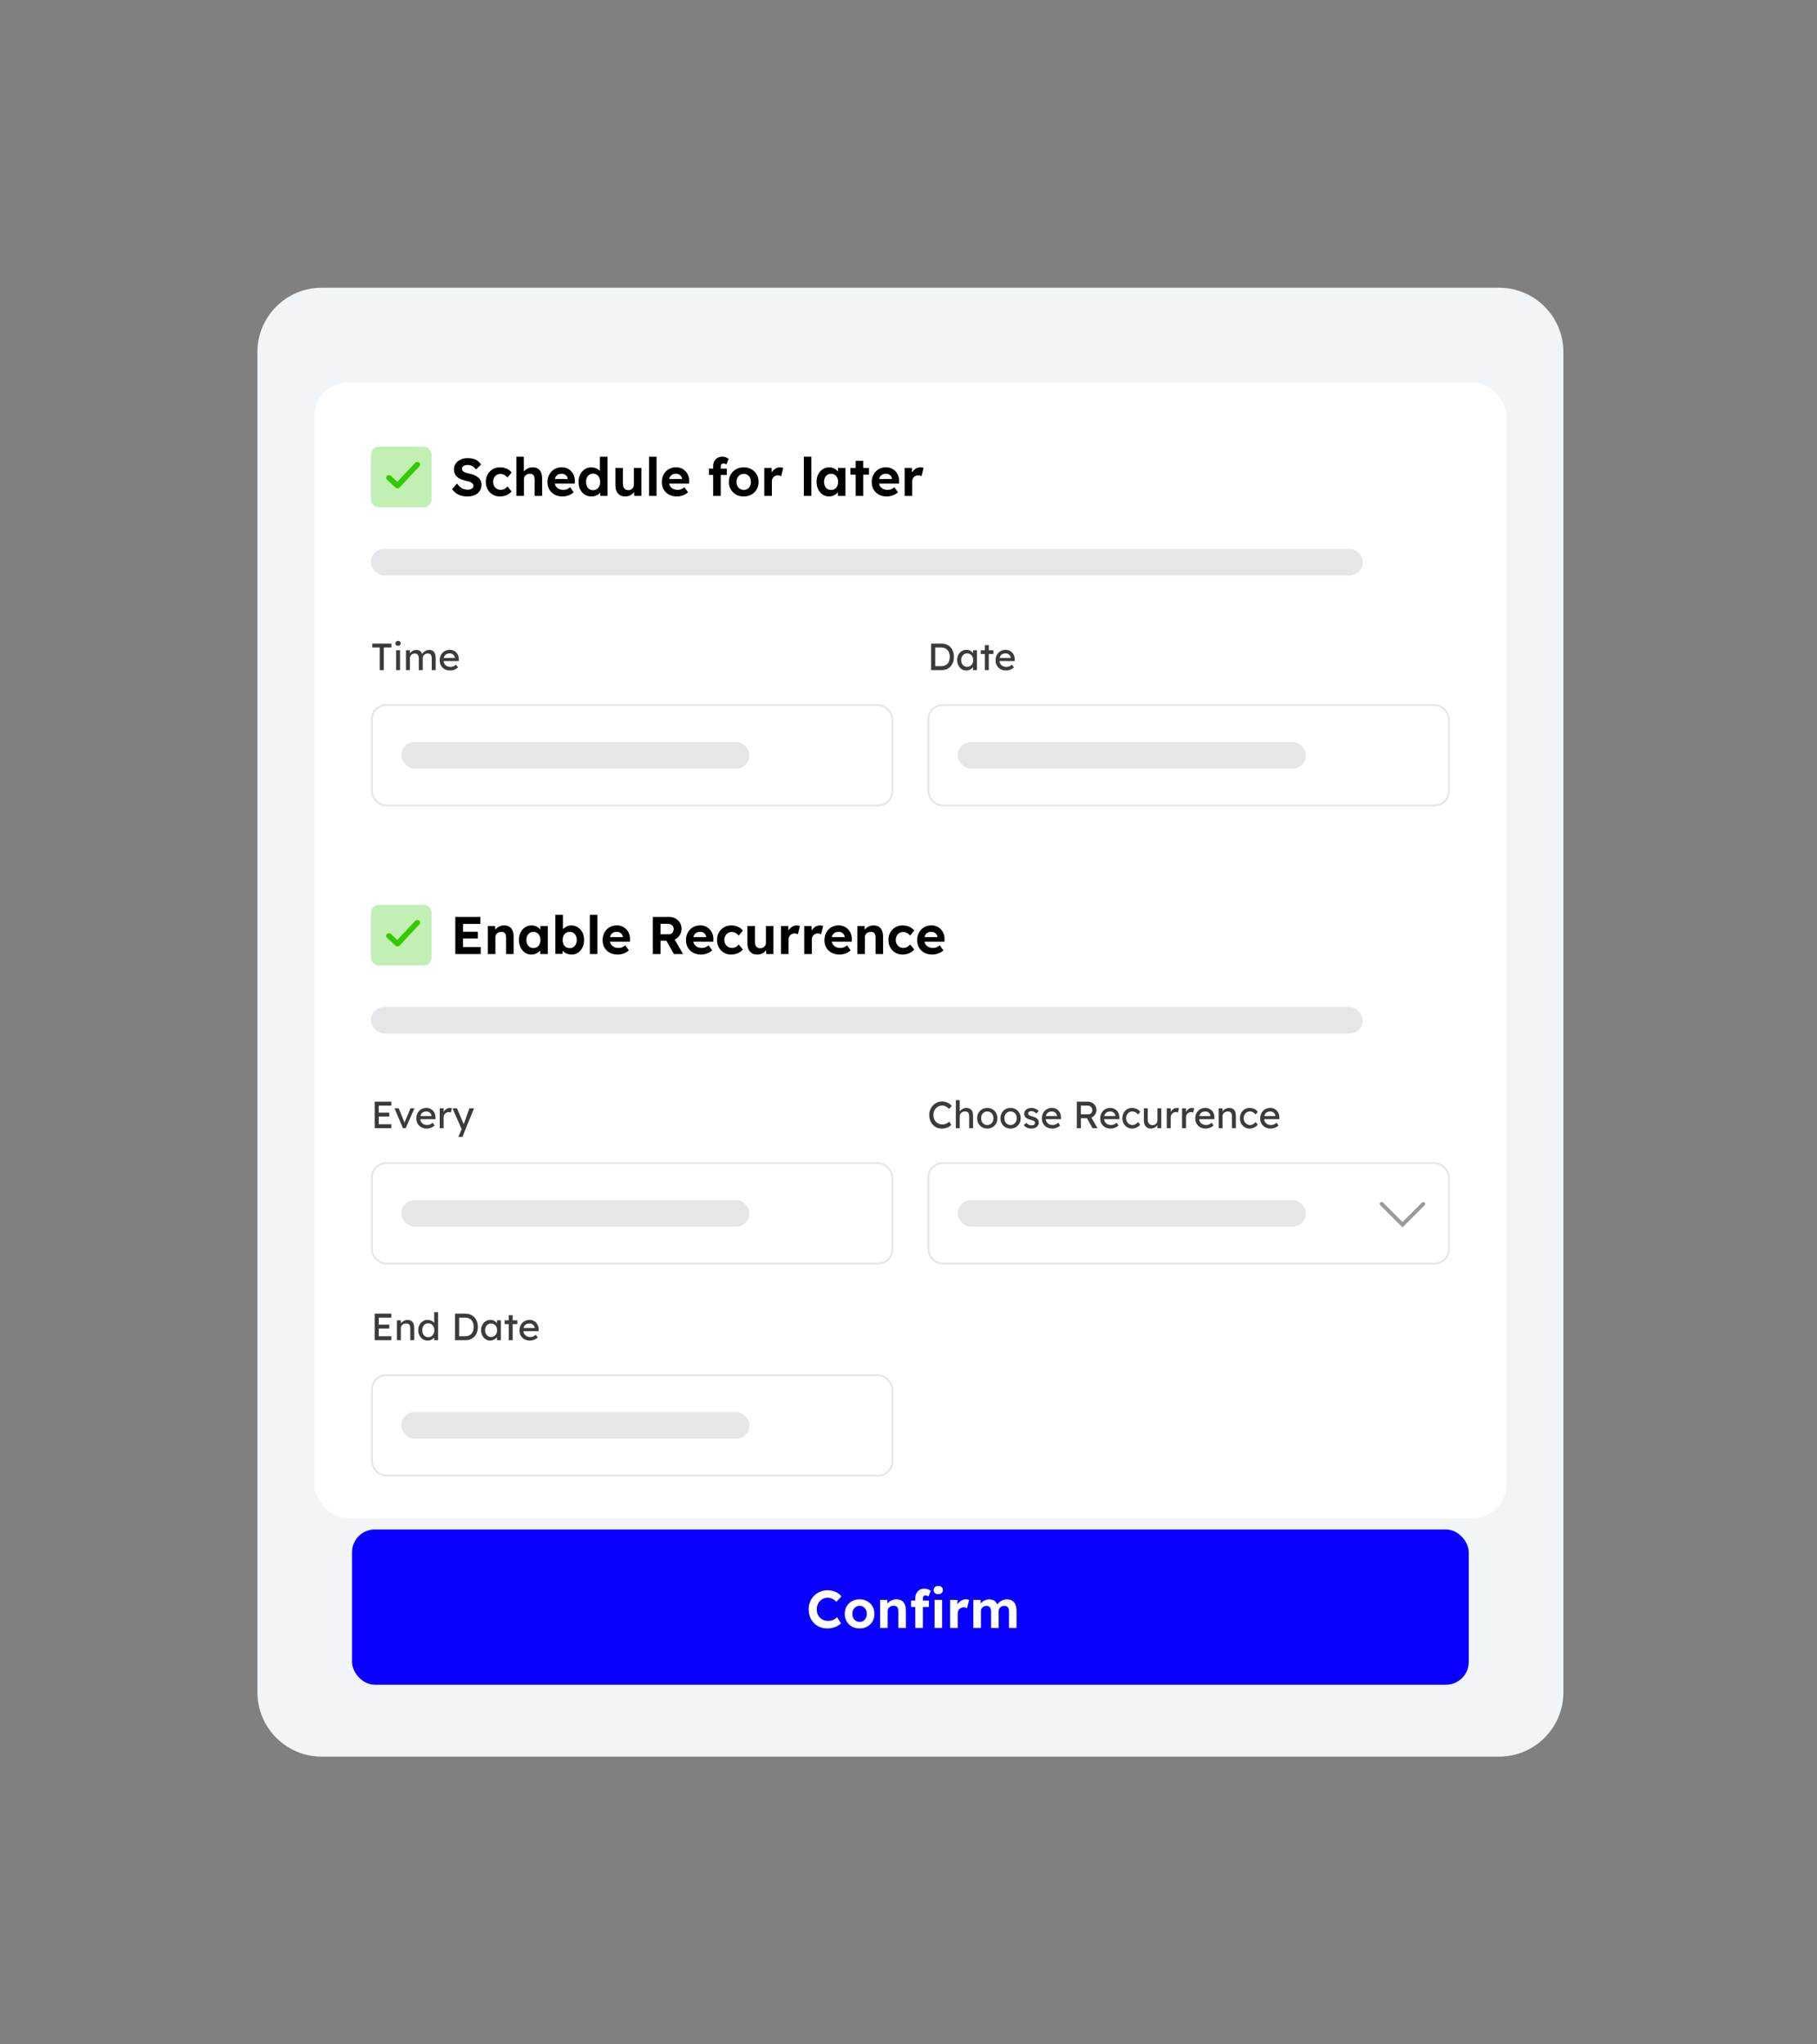
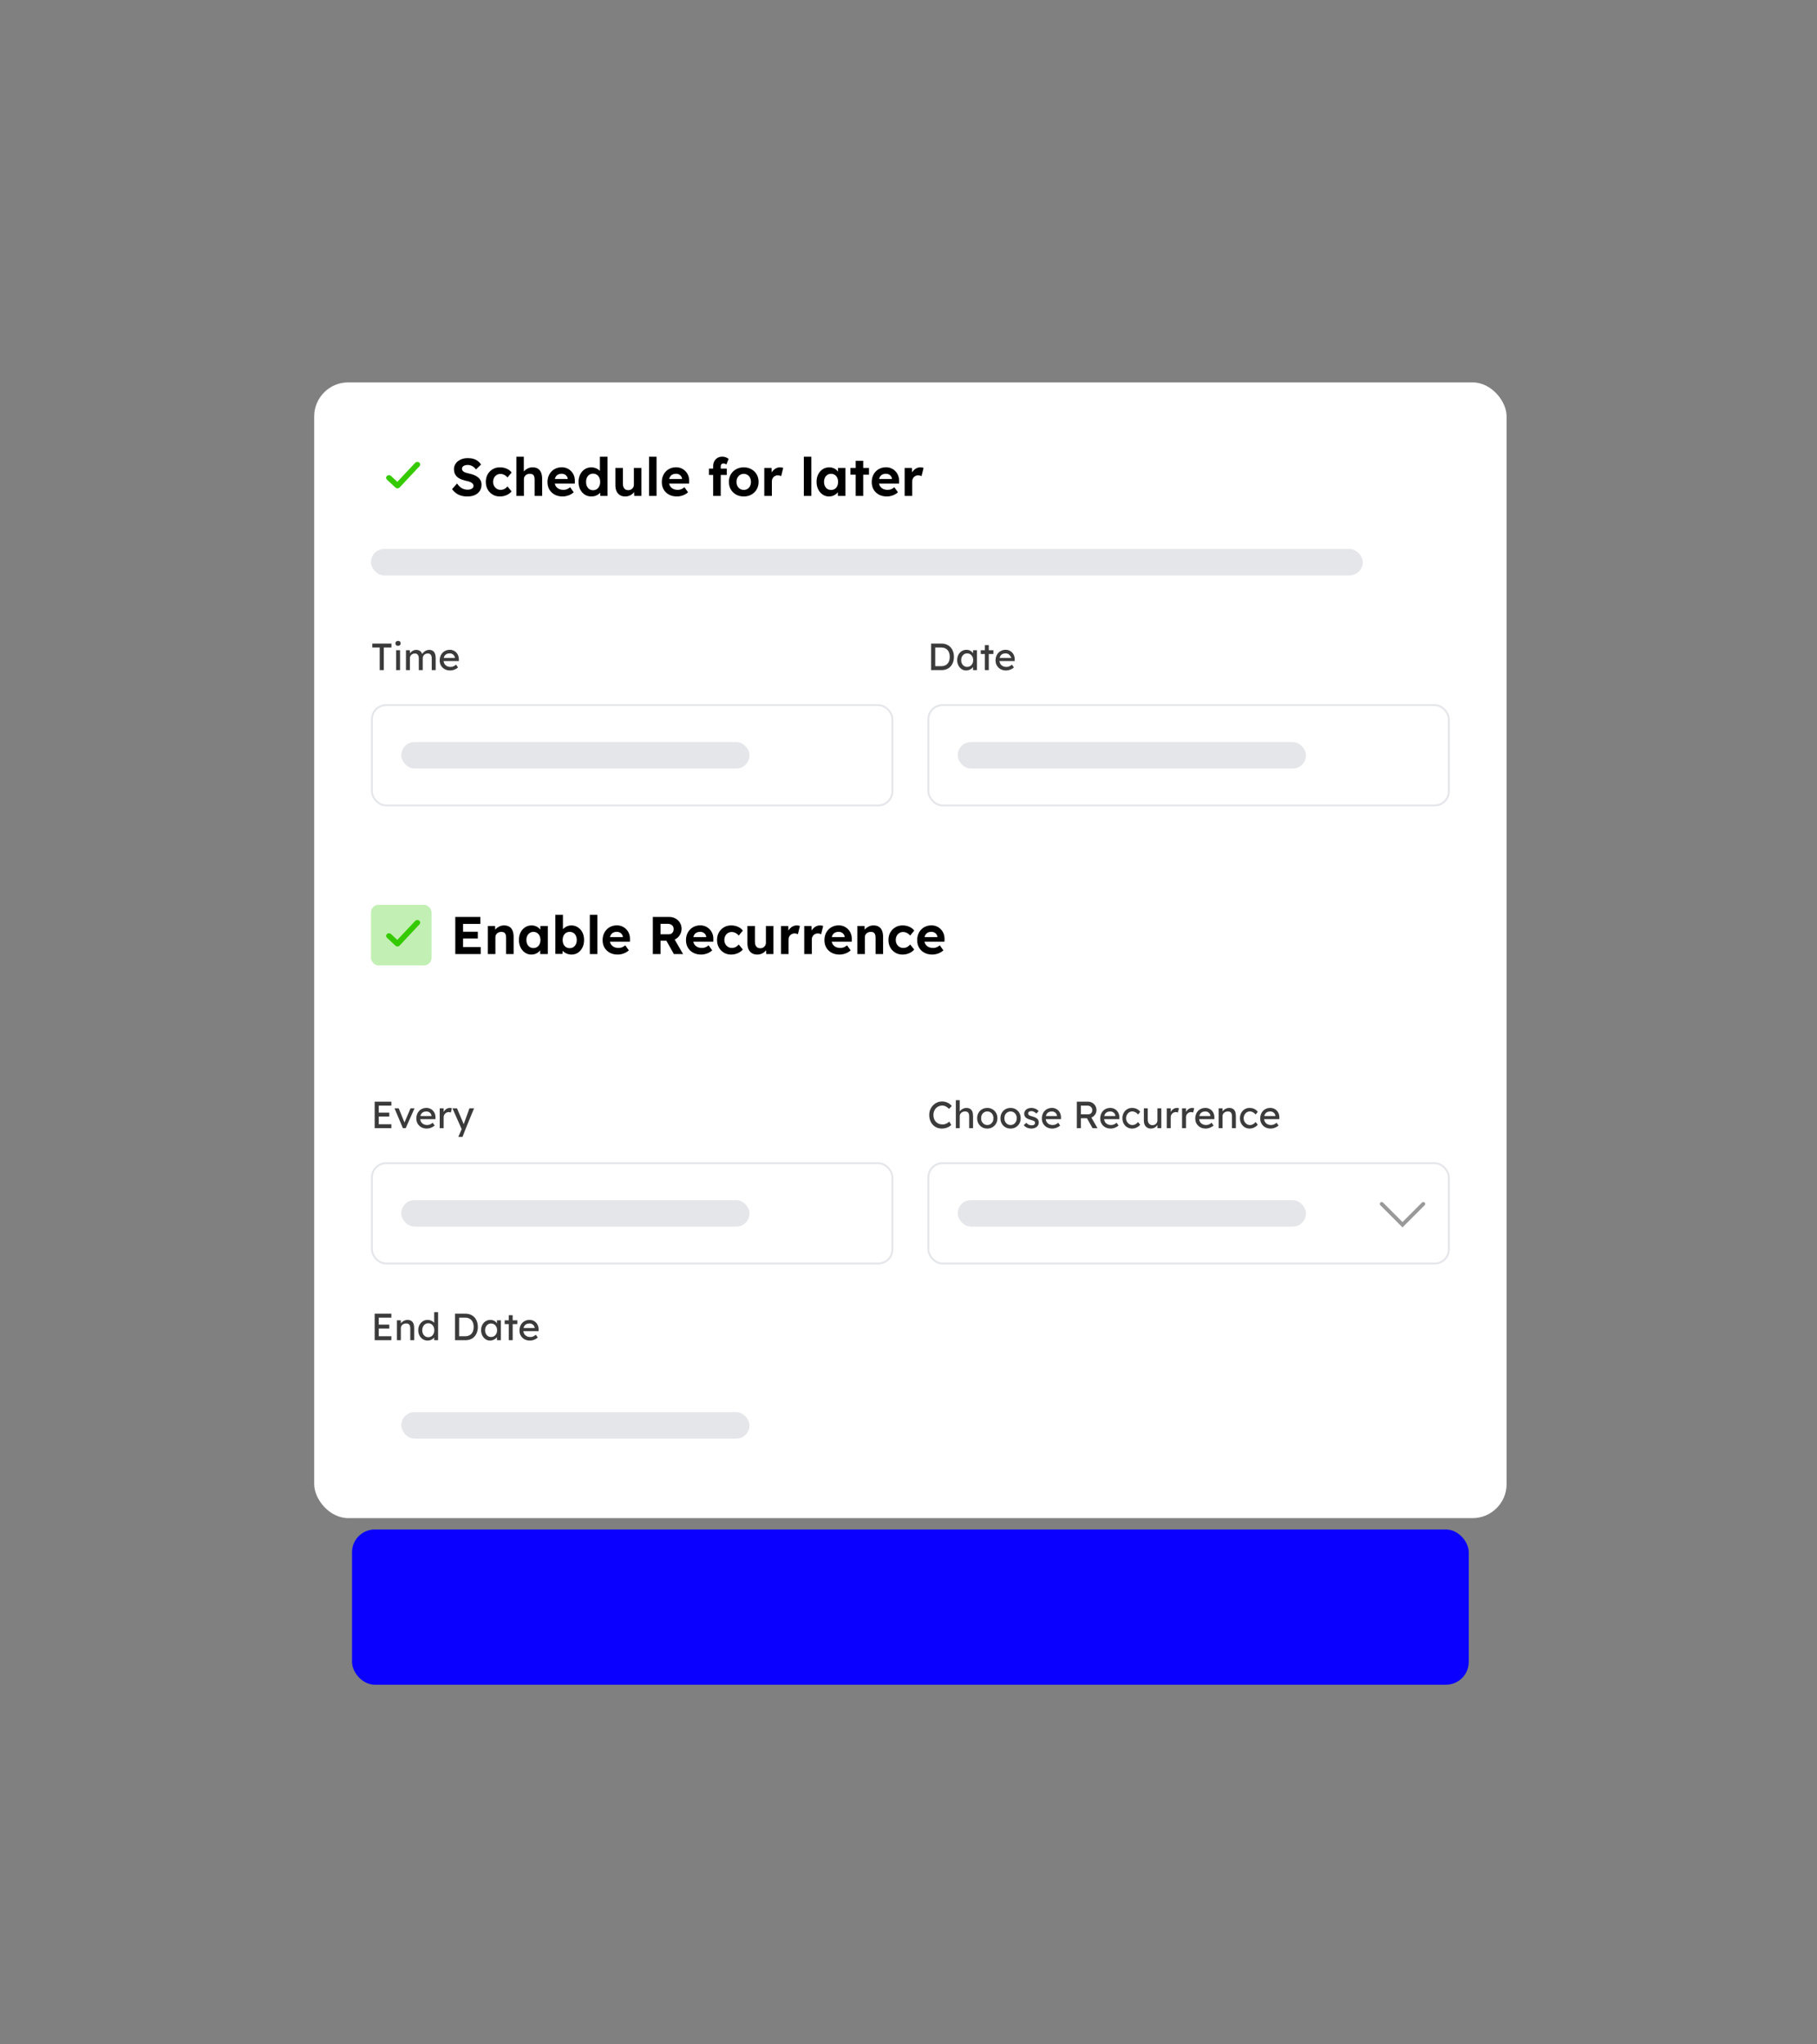
<svg xmlns="http://www.w3.org/2000/svg" width="480" height="540" viewBox="0 0 480 540" fill="none">
  <rect x="0" y="0" width="480" height="540" fill="#808080" stroke="none" />
  <g clip-path="url(#clip0_193_1448)">
-     <path d="M85 76H396C405.389 76 413 83.611 413 93V447C413 456.389 405.389 464 396 464H85C75.611 464 68 456.389 68 447V93C68 83.611 75.611 76 85 76Z" fill="#F1F5F7" />
    <rect x="83" y="101" width="315" height="300" rx="9" fill="white" />
    <path d="M123.452 131.14C122.845 131.14 122.29 131.065 121.786 130.916C121.291 130.767 120.848 130.547 120.456 130.258C120.073 129.969 119.728 129.619 119.42 129.208L120.736 127.71C121.193 128.345 121.646 128.779 122.094 129.012C122.551 129.236 123.046 129.348 123.578 129.348C123.867 129.348 124.124 129.306 124.348 129.222C124.581 129.138 124.763 129.026 124.894 128.886C125.025 128.737 125.09 128.559 125.09 128.354C125.09 128.205 125.057 128.069 124.992 127.948C124.927 127.817 124.833 127.705 124.712 127.612C124.591 127.509 124.446 127.421 124.278 127.346C124.11 127.262 123.923 127.192 123.718 127.136C123.513 127.071 123.289 127.019 123.046 126.982C122.523 126.861 122.066 126.716 121.674 126.548C121.282 126.371 120.955 126.156 120.694 125.904C120.433 125.643 120.237 125.349 120.106 125.022C119.985 124.695 119.924 124.327 119.924 123.916C119.924 123.496 120.017 123.109 120.204 122.754C120.391 122.39 120.647 122.077 120.974 121.816C121.31 121.555 121.693 121.354 122.122 121.214C122.561 121.074 123.023 121.004 123.508 121.004C124.105 121.004 124.628 121.069 125.076 121.2C125.524 121.331 125.911 121.527 126.238 121.788C126.574 122.04 126.854 122.348 127.078 122.712L125.748 124C125.552 123.739 125.337 123.519 125.104 123.342C124.88 123.165 124.633 123.034 124.362 122.95C124.101 122.857 123.83 122.81 123.55 122.81C123.242 122.81 122.976 122.852 122.752 122.936C122.528 123.011 122.351 123.127 122.22 123.286C122.099 123.435 122.038 123.613 122.038 123.818C122.038 123.986 122.08 124.135 122.164 124.266C122.248 124.397 122.369 124.513 122.528 124.616C122.687 124.709 122.878 124.793 123.102 124.868C123.326 124.943 123.573 125.008 123.844 125.064C124.357 125.167 124.819 125.302 125.23 125.47C125.641 125.638 125.991 125.843 126.28 126.086C126.579 126.319 126.807 126.599 126.966 126.926C127.125 127.243 127.204 127.603 127.204 128.004C127.204 128.667 127.045 129.231 126.728 129.698C126.411 130.165 125.972 130.524 125.412 130.776C124.852 131.019 124.199 131.14 123.452 131.14ZM132.046 131.14C131.337 131.14 130.702 130.972 130.142 130.636C129.582 130.3 129.139 129.843 128.812 129.264C128.495 128.685 128.336 128.027 128.336 127.29C128.336 126.553 128.495 125.895 128.812 125.316C129.139 124.737 129.582 124.28 130.142 123.944C130.702 123.608 131.337 123.44 132.046 123.44C132.709 123.44 133.315 123.561 133.866 123.804C134.417 124.047 134.846 124.383 135.154 124.812L134.062 126.128C133.931 125.951 133.768 125.792 133.572 125.652C133.376 125.503 133.161 125.386 132.928 125.302C132.704 125.218 132.471 125.176 132.228 125.176C131.845 125.176 131.505 125.269 131.206 125.456C130.917 125.633 130.688 125.881 130.52 126.198C130.352 126.515 130.268 126.879 130.268 127.29C130.268 127.682 130.352 128.037 130.52 128.354C130.697 128.671 130.935 128.923 131.234 129.11C131.533 129.297 131.869 129.39 132.242 129.39C132.485 129.39 132.713 129.357 132.928 129.292C133.143 129.227 133.343 129.124 133.53 128.984C133.726 128.844 133.903 128.676 134.062 128.48L135.14 129.796C134.832 130.197 134.393 130.524 133.824 130.776C133.264 131.019 132.671 131.14 132.046 131.14ZM136.414 131V120.64H138.374V125.106L137.982 125.274C138.085 124.938 138.267 124.635 138.528 124.364C138.799 124.084 139.121 123.86 139.494 123.692C139.867 123.524 140.259 123.44 140.67 123.44C141.23 123.44 141.697 123.552 142.07 123.776C142.453 124 142.737 124.341 142.924 124.798C143.12 125.246 143.218 125.801 143.218 126.464V131H141.23V126.618C141.23 126.282 141.183 126.002 141.09 125.778C140.997 125.554 140.852 125.391 140.656 125.288C140.469 125.185 140.236 125.139 139.956 125.148C139.732 125.148 139.522 125.185 139.326 125.26C139.139 125.325 138.976 125.423 138.836 125.554C138.705 125.685 138.598 125.834 138.514 126.002C138.439 126.17 138.402 126.352 138.402 126.548V131H137.422C137.207 131 137.016 131 136.848 131C136.68 131 136.535 131 136.414 131ZM148.637 131.14C147.834 131.14 147.13 130.977 146.523 130.65C145.926 130.323 145.459 129.875 145.123 129.306C144.796 128.737 144.633 128.083 144.633 127.346C144.633 126.767 144.726 126.24 144.913 125.764C145.1 125.288 145.361 124.877 145.697 124.532C146.033 124.177 146.43 123.907 146.887 123.72C147.354 123.524 147.858 123.426 148.399 123.426C148.903 123.426 149.37 123.519 149.799 123.706C150.228 123.893 150.597 124.154 150.905 124.49C151.222 124.817 151.465 125.209 151.633 125.666C151.801 126.114 151.876 126.599 151.857 127.122L151.843 127.738H145.893L145.571 126.52H150.205L149.981 126.772V126.464C149.962 126.212 149.878 125.988 149.729 125.792C149.589 125.587 149.407 125.428 149.183 125.316C148.959 125.195 148.707 125.134 148.427 125.134C148.016 125.134 147.666 125.213 147.377 125.372C147.097 125.531 146.882 125.764 146.733 126.072C146.584 126.38 146.509 126.753 146.509 127.192C146.509 127.64 146.602 128.027 146.789 128.354C146.985 128.681 147.256 128.937 147.601 129.124C147.956 129.301 148.371 129.39 148.847 129.39C149.174 129.39 149.472 129.339 149.743 129.236C150.014 129.133 150.303 128.956 150.611 128.704L151.563 130.034C151.292 130.277 150.994 130.482 150.667 130.65C150.34 130.809 150.004 130.93 149.659 131.014C149.314 131.098 148.973 131.14 148.637 131.14ZM156.224 131.14C155.571 131.14 154.987 130.977 154.474 130.65C153.97 130.314 153.569 129.861 153.27 129.292C152.981 128.713 152.836 128.046 152.836 127.29C152.836 126.553 152.981 125.895 153.27 125.316C153.569 124.728 153.97 124.271 154.474 123.944C154.987 123.608 155.571 123.44 156.224 123.44C156.569 123.44 156.901 123.496 157.218 123.608C157.545 123.711 157.834 123.855 158.086 124.042C158.347 124.229 158.557 124.439 158.716 124.672C158.875 124.896 158.963 125.129 158.982 125.372L158.478 125.47V120.64H160.48V131H158.59L158.506 129.292L158.898 129.334C158.879 129.567 158.795 129.791 158.646 130.006C158.497 130.221 158.296 130.417 158.044 130.594C157.801 130.762 157.521 130.897 157.204 131C156.896 131.093 156.569 131.14 156.224 131.14ZM156.672 129.488C157.045 129.488 157.372 129.395 157.652 129.208C157.932 129.021 158.151 128.765 158.31 128.438C158.469 128.111 158.548 127.729 158.548 127.29C158.548 126.861 158.469 126.483 158.31 126.156C158.151 125.829 157.932 125.573 157.652 125.386C157.372 125.199 157.045 125.106 156.672 125.106C156.299 125.106 155.972 125.199 155.692 125.386C155.421 125.573 155.207 125.829 155.048 126.156C154.899 126.483 154.824 126.861 154.824 127.29C154.824 127.729 154.899 128.111 155.048 128.438C155.207 128.765 155.421 129.021 155.692 129.208C155.972 129.395 156.299 129.488 156.672 129.488ZM165.171 131.14C164.63 131.14 164.163 131.023 163.771 130.79C163.388 130.547 163.09 130.207 162.875 129.768C162.67 129.32 162.567 128.783 162.567 128.158V123.594H164.555V127.836C164.555 128.172 164.611 128.466 164.723 128.718C164.835 128.961 164.994 129.147 165.199 129.278C165.404 129.409 165.656 129.474 165.955 129.474C166.17 129.474 166.366 129.441 166.543 129.376C166.73 129.301 166.888 129.199 167.019 129.068C167.159 128.937 167.266 128.783 167.341 128.606C167.416 128.429 167.453 128.237 167.453 128.032V123.594H169.441V131H167.551L167.481 129.474L167.845 129.306C167.733 129.651 167.546 129.964 167.285 130.244C167.024 130.524 166.711 130.743 166.347 130.902C165.983 131.061 165.591 131.14 165.171 131.14ZM171.455 131V120.64H173.443V131H171.455ZM178.838 131.14C178.035 131.14 177.331 130.977 176.724 130.65C176.127 130.323 175.66 129.875 175.324 129.306C174.997 128.737 174.834 128.083 174.834 127.346C174.834 126.767 174.927 126.24 175.114 125.764C175.301 125.288 175.562 124.877 175.898 124.532C176.234 124.177 176.631 123.907 177.088 123.72C177.555 123.524 178.059 123.426 178.6 123.426C179.104 123.426 179.571 123.519 180 123.706C180.429 123.893 180.798 124.154 181.106 124.49C181.423 124.817 181.666 125.209 181.834 125.666C182.002 126.114 182.077 126.599 182.058 127.122L182.044 127.738H176.094L175.772 126.52H180.406L180.182 126.772V126.464C180.163 126.212 180.079 125.988 179.93 125.792C179.79 125.587 179.608 125.428 179.384 125.316C179.16 125.195 178.908 125.134 178.628 125.134C178.217 125.134 177.867 125.213 177.578 125.372C177.298 125.531 177.083 125.764 176.934 126.072C176.785 126.38 176.71 126.753 176.71 127.192C176.71 127.64 176.803 128.027 176.99 128.354C177.186 128.681 177.457 128.937 177.802 129.124C178.157 129.301 178.572 129.39 179.048 129.39C179.375 129.39 179.673 129.339 179.944 129.236C180.215 129.133 180.504 128.956 180.812 128.704L181.764 130.034C181.493 130.277 181.195 130.482 180.868 130.65C180.541 130.809 180.205 130.93 179.86 131.014C179.515 131.098 179.174 131.14 178.838 131.14ZM188.394 131V123.076C188.394 122.619 188.497 122.203 188.702 121.83C188.908 121.457 189.188 121.163 189.542 120.948C189.906 120.733 190.331 120.626 190.816 120.626C191.143 120.626 191.451 120.682 191.74 120.794C192.03 120.897 192.277 121.037 192.482 121.214L191.894 122.684C191.773 122.609 191.647 122.549 191.516 122.502C191.395 122.446 191.283 122.418 191.18 122.418C191.003 122.418 190.854 122.451 190.732 122.516C190.62 122.572 190.536 122.661 190.48 122.782C190.424 122.894 190.396 123.039 190.396 123.216V131H189.402C189.188 131 188.996 131 188.828 131C188.66 131 188.516 131 188.394 131ZM187.288 125.456V123.776H191.992V125.456H187.288ZM196.487 131.14C195.731 131.14 195.054 130.977 194.457 130.65C193.869 130.314 193.402 129.857 193.057 129.278C192.721 128.699 192.553 128.037 192.553 127.29C192.553 126.543 192.721 125.881 193.057 125.302C193.402 124.723 193.869 124.271 194.457 123.944C195.054 123.608 195.731 123.44 196.487 123.44C197.233 123.44 197.901 123.608 198.489 123.944C199.086 124.271 199.553 124.723 199.889 125.302C200.225 125.881 200.393 126.543 200.393 127.29C200.393 128.037 200.225 128.699 199.889 129.278C199.553 129.857 199.086 130.314 198.489 130.65C197.901 130.977 197.233 131.14 196.487 131.14ZM196.487 129.404C196.851 129.404 197.177 129.315 197.467 129.138C197.756 128.951 197.98 128.699 198.139 128.382C198.307 128.055 198.386 127.691 198.377 127.29C198.386 126.879 198.307 126.515 198.139 126.198C197.98 125.871 197.756 125.619 197.467 125.442C197.177 125.255 196.851 125.162 196.487 125.162C196.113 125.162 195.782 125.255 195.493 125.442C195.203 125.629 194.975 125.881 194.807 126.198C194.639 126.515 194.559 126.879 194.569 127.29C194.559 127.691 194.639 128.055 194.807 128.382C194.975 128.699 195.203 128.951 195.493 129.138C195.782 129.315 196.113 129.404 196.487 129.404ZM201.902 131V123.594H203.82L203.89 125.974L203.554 125.484C203.666 125.101 203.848 124.756 204.1 124.448C204.352 124.131 204.646 123.883 204.982 123.706C205.328 123.529 205.687 123.44 206.06 123.44C206.219 123.44 206.373 123.454 206.522 123.482C206.672 123.51 206.798 123.543 206.9 123.58L206.368 125.764C206.266 125.708 206.13 125.661 205.962 125.624C205.804 125.577 205.64 125.554 205.472 125.554C205.248 125.554 205.038 125.596 204.842 125.68C204.656 125.755 204.492 125.867 204.352 126.016C204.212 126.156 204.1 126.324 204.016 126.52C203.942 126.716 203.904 126.931 203.904 127.164V131H201.902ZM212.348 131V120.64H214.336V131H212.348ZM218.989 131.14C218.373 131.14 217.817 130.972 217.323 130.636C216.828 130.3 216.436 129.843 216.147 129.264C215.857 128.685 215.713 128.023 215.713 127.276C215.713 126.529 215.857 125.867 216.147 125.288C216.445 124.709 216.847 124.257 217.351 123.93C217.855 123.603 218.429 123.44 219.073 123.44C219.437 123.44 219.768 123.496 220.067 123.608C220.375 123.711 220.641 123.855 220.865 124.042C221.098 124.229 221.294 124.443 221.453 124.686C221.611 124.929 221.723 125.19 221.789 125.47L221.369 125.4V123.594H223.343V131H221.341V129.222L221.789 129.18C221.714 129.441 221.593 129.689 221.425 129.922C221.257 130.155 221.047 130.365 220.795 130.552C220.552 130.729 220.277 130.874 219.969 130.986C219.661 131.089 219.334 131.14 218.989 131.14ZM219.535 129.418C219.908 129.418 220.235 129.329 220.515 129.152C220.795 128.975 221.009 128.727 221.159 128.41C221.317 128.083 221.397 127.705 221.397 127.276C221.397 126.856 221.317 126.487 221.159 126.17C221.009 125.853 220.795 125.605 220.515 125.428C220.235 125.241 219.908 125.148 219.535 125.148C219.171 125.148 218.849 125.241 218.569 125.428C218.298 125.605 218.083 125.853 217.925 126.17C217.766 126.487 217.687 126.856 217.687 127.276C217.687 127.705 217.766 128.083 217.925 128.41C218.083 128.727 218.298 128.975 218.569 129.152C218.849 129.329 219.171 129.418 219.535 129.418ZM226.05 131V121.718H228.038V131H226.05ZM224.664 125.372V123.594H229.564V125.372H224.664ZM234.291 131.14C233.489 131.14 232.784 130.977 232.177 130.65C231.58 130.323 231.113 129.875 230.777 129.306C230.451 128.737 230.287 128.083 230.287 127.346C230.287 126.767 230.381 126.24 230.567 125.764C230.754 125.288 231.015 124.877 231.351 124.532C231.687 124.177 232.084 123.907 232.541 123.72C233.008 123.524 233.512 123.426 234.053 123.426C234.557 123.426 235.024 123.519 235.453 123.706C235.883 123.893 236.251 124.154 236.559 124.49C236.877 124.817 237.119 125.209 237.287 125.666C237.455 126.114 237.53 126.599 237.511 127.122L237.497 127.738H231.547L231.225 126.52H235.859L235.635 126.772V126.464C235.617 126.212 235.533 125.988 235.383 125.792C235.243 125.587 235.061 125.428 234.837 125.316C234.613 125.195 234.361 125.134 234.081 125.134C233.671 125.134 233.321 125.213 233.031 125.372C232.751 125.531 232.537 125.764 232.387 126.072C232.238 126.38 232.163 126.753 232.163 127.192C232.163 127.64 232.257 128.027 232.443 128.354C232.639 128.681 232.91 128.937 233.255 129.124C233.61 129.301 234.025 129.39 234.501 129.39C234.828 129.39 235.127 129.339 235.397 129.236C235.668 129.133 235.957 128.956 236.265 128.704L237.217 130.034C236.947 130.277 236.648 130.482 236.321 130.65C235.995 130.809 235.659 130.93 235.313 131.014C234.968 131.098 234.627 131.14 234.291 131.14ZM238.98 131V123.594H240.898L240.968 125.974L240.632 125.484C240.744 125.101 240.926 124.756 241.178 124.448C241.43 124.131 241.724 123.883 242.06 123.706C242.406 123.529 242.765 123.44 243.138 123.44C243.297 123.44 243.451 123.454 243.6 123.482C243.75 123.51 243.876 123.543 243.978 123.58L243.446 125.764C243.344 125.708 243.208 125.661 243.04 125.624C242.882 125.577 242.718 125.554 242.55 125.554C242.326 125.554 242.116 125.596 241.92 125.68C241.734 125.755 241.57 125.867 241.43 126.016C241.29 126.156 241.178 126.324 241.094 126.52C241.02 126.716 240.982 126.931 240.982 127.164V131H238.98Z" fill="black" />
    <path d="M120.274 252V242.2H126.896V244.048H122.332V250.152H126.994V252H120.274ZM121.254 247.898V246.106H126.224V247.898H121.254ZM128.881 252V244.594H130.785L130.841 246.106L130.449 246.274C130.551 245.938 130.733 245.635 130.995 245.364C131.265 245.084 131.587 244.86 131.961 244.692C132.334 244.524 132.726 244.44 133.137 244.44C133.697 244.44 134.163 244.552 134.537 244.776C134.919 245 135.204 245.341 135.391 245.798C135.587 246.246 135.685 246.801 135.685 247.464V252H133.697V247.618C133.697 247.282 133.65 247.002 133.557 246.778C133.463 246.554 133.319 246.391 133.123 246.288C132.936 246.185 132.703 246.139 132.423 246.148C132.199 246.148 131.989 246.185 131.793 246.26C131.606 246.325 131.443 246.423 131.303 246.554C131.172 246.685 131.065 246.834 130.981 247.002C130.906 247.17 130.869 247.352 130.869 247.548V252H129.889C129.674 252 129.483 252 129.315 252C129.147 252 129.002 252 128.881 252ZM140.362 252.14C139.746 252.14 139.19 251.972 138.696 251.636C138.201 251.3 137.809 250.843 137.52 250.264C137.23 249.685 137.086 249.023 137.086 248.276C137.086 247.529 137.23 246.867 137.52 246.288C137.818 245.709 138.22 245.257 138.724 244.93C139.228 244.603 139.802 244.44 140.446 244.44C140.81 244.44 141.141 244.496 141.44 244.608C141.748 244.711 142.014 244.855 142.238 245.042C142.471 245.229 142.667 245.443 142.826 245.686C142.984 245.929 143.096 246.19 143.162 246.47L142.742 246.4V244.594H144.716V252H142.714V250.222L143.162 250.18C143.087 250.441 142.966 250.689 142.798 250.922C142.63 251.155 142.42 251.365 142.168 251.552C141.925 251.729 141.65 251.874 141.342 251.986C141.034 252.089 140.707 252.14 140.362 252.14ZM140.908 250.418C141.281 250.418 141.608 250.329 141.888 250.152C142.168 249.975 142.382 249.727 142.532 249.41C142.69 249.083 142.77 248.705 142.77 248.276C142.77 247.856 142.69 247.487 142.532 247.17C142.382 246.853 142.168 246.605 141.888 246.428C141.608 246.241 141.281 246.148 140.908 246.148C140.544 246.148 140.222 246.241 139.942 246.428C139.671 246.605 139.456 246.853 139.298 247.17C139.139 247.487 139.06 247.856 139.06 248.276C139.06 248.705 139.139 249.083 139.298 249.41C139.456 249.727 139.671 249.975 139.942 250.152C140.222 250.329 140.544 250.418 140.908 250.418ZM150.979 252.14C150.652 252.14 150.335 252.093 150.027 252C149.719 251.907 149.439 251.781 149.187 251.622C148.935 251.454 148.725 251.267 148.557 251.062C148.389 250.847 148.282 250.628 148.235 250.404L148.683 250.236L148.585 251.972H146.709V241.64H148.711V246.33L148.319 246.176C148.375 245.952 148.482 245.737 148.641 245.532C148.8 245.317 149 245.131 149.243 244.972C149.486 244.804 149.752 244.673 150.041 244.58C150.33 244.487 150.629 244.44 150.937 244.44C151.581 244.44 152.155 244.608 152.659 244.944C153.172 245.271 153.574 245.723 153.863 246.302C154.152 246.881 154.297 247.543 154.297 248.29C154.297 249.037 154.152 249.699 153.863 250.278C153.583 250.857 153.191 251.314 152.687 251.65C152.183 251.977 151.614 252.14 150.979 252.14ZM150.503 250.446C150.876 250.446 151.198 250.357 151.469 250.18C151.749 249.993 151.968 249.741 152.127 249.424C152.286 249.097 152.365 248.719 152.365 248.29C152.365 247.87 152.286 247.497 152.127 247.17C151.978 246.843 151.763 246.591 151.483 246.414C151.203 246.237 150.876 246.148 150.503 246.148C150.13 246.148 149.803 246.237 149.523 246.414C149.243 246.591 149.024 246.843 148.865 247.17C148.716 247.497 148.641 247.87 148.641 248.29C148.641 248.719 148.716 249.097 148.865 249.424C149.024 249.741 149.243 249.993 149.523 250.18C149.803 250.357 150.13 250.446 150.503 250.446ZM155.815 252V241.64H157.803V252H155.815ZM163.197 252.14C162.395 252.14 161.69 251.977 161.083 251.65C160.486 251.323 160.019 250.875 159.683 250.306C159.357 249.737 159.193 249.083 159.193 248.346C159.193 247.767 159.287 247.24 159.473 246.764C159.66 246.288 159.921 245.877 160.257 245.532C160.593 245.177 160.99 244.907 161.447 244.72C161.914 244.524 162.418 244.426 162.959 244.426C163.463 244.426 163.93 244.519 164.359 244.706C164.789 244.893 165.157 245.154 165.465 245.49C165.783 245.817 166.025 246.209 166.193 246.666C166.361 247.114 166.436 247.599 166.417 248.122L166.403 248.738H160.453L160.131 247.52H164.765L164.541 247.772V247.464C164.523 247.212 164.439 246.988 164.289 246.792C164.149 246.587 163.967 246.428 163.743 246.316C163.519 246.195 163.267 246.134 162.987 246.134C162.577 246.134 162.227 246.213 161.937 246.372C161.657 246.531 161.443 246.764 161.293 247.072C161.144 247.38 161.069 247.753 161.069 248.192C161.069 248.64 161.163 249.027 161.349 249.354C161.545 249.681 161.816 249.937 162.161 250.124C162.516 250.301 162.931 250.39 163.407 250.39C163.734 250.39 164.033 250.339 164.303 250.236C164.574 250.133 164.863 249.956 165.171 249.704L166.123 251.034C165.853 251.277 165.554 251.482 165.227 251.65C164.901 251.809 164.565 251.93 164.219 252.014C163.874 252.098 163.533 252.14 163.197 252.14ZM172.46 252V242.2H176.8C177.406 242.2 177.957 242.34 178.452 242.62C178.946 242.891 179.334 243.259 179.614 243.726C179.903 244.193 180.048 244.725 180.048 245.322C180.048 245.91 179.903 246.447 179.614 246.932C179.334 247.408 178.946 247.786 178.452 248.066C177.957 248.346 177.406 248.486 176.8 248.486H174.49V252H172.46ZM178.018 252L175.526 247.576L177.682 247.226L180.454 252.014L178.018 252ZM174.49 246.778H176.702C176.954 246.778 177.173 246.722 177.36 246.61C177.556 246.489 177.705 246.325 177.808 246.12C177.91 245.905 177.962 245.667 177.962 245.406C177.962 245.126 177.901 244.883 177.78 244.678C177.658 244.473 177.481 244.314 177.248 244.202C177.014 244.081 176.744 244.02 176.436 244.02H174.49V246.778ZM185.223 252.14C184.42 252.14 183.716 251.977 183.109 251.65C182.512 251.323 182.045 250.875 181.709 250.306C181.382 249.737 181.219 249.083 181.219 248.346C181.219 247.767 181.312 247.24 181.499 246.764C181.686 246.288 181.947 245.877 182.283 245.532C182.619 245.177 183.016 244.907 183.473 244.72C183.94 244.524 184.444 244.426 184.985 244.426C185.489 244.426 185.956 244.519 186.385 244.706C186.814 244.893 187.183 245.154 187.491 245.49C187.808 245.817 188.051 246.209 188.219 246.666C188.387 247.114 188.462 247.599 188.443 248.122L188.429 248.738H182.479L182.157 247.52H186.791L186.567 247.772V247.464C186.548 247.212 186.464 246.988 186.315 246.792C186.175 246.587 185.993 246.428 185.769 246.316C185.545 246.195 185.293 246.134 185.013 246.134C184.602 246.134 184.252 246.213 183.963 246.372C183.683 246.531 183.468 246.764 183.319 247.072C183.17 247.38 183.095 247.753 183.095 248.192C183.095 248.64 183.188 249.027 183.375 249.354C183.571 249.681 183.842 249.937 184.187 250.124C184.542 250.301 184.957 250.39 185.433 250.39C185.76 250.39 186.058 250.339 186.329 250.236C186.6 250.133 186.889 249.956 187.197 249.704L188.149 251.034C187.878 251.277 187.58 251.482 187.253 251.65C186.926 251.809 186.59 251.93 186.245 252.014C185.9 252.098 185.559 252.14 185.223 252.14ZM193.132 252.14C192.423 252.14 191.788 251.972 191.228 251.636C190.668 251.3 190.225 250.843 189.898 250.264C189.581 249.685 189.422 249.027 189.422 248.29C189.422 247.553 189.581 246.895 189.898 246.316C190.225 245.737 190.668 245.28 191.228 244.944C191.788 244.608 192.423 244.44 193.132 244.44C193.795 244.44 194.401 244.561 194.952 244.804C195.503 245.047 195.932 245.383 196.24 245.812L195.148 247.128C195.017 246.951 194.854 246.792 194.658 246.652C194.462 246.503 194.247 246.386 194.014 246.302C193.79 246.218 193.557 246.176 193.314 246.176C192.931 246.176 192.591 246.269 192.292 246.456C192.003 246.633 191.774 246.881 191.606 247.198C191.438 247.515 191.354 247.879 191.354 248.29C191.354 248.682 191.438 249.037 191.606 249.354C191.783 249.671 192.021 249.923 192.32 250.11C192.619 250.297 192.955 250.39 193.328 250.39C193.571 250.39 193.799 250.357 194.014 250.292C194.229 250.227 194.429 250.124 194.616 249.984C194.812 249.844 194.989 249.676 195.148 249.48L196.226 250.796C195.918 251.197 195.479 251.524 194.91 251.776C194.35 252.019 193.757 252.14 193.132 252.14ZM200.048 252.14C199.507 252.14 199.04 252.023 198.648 251.79C198.265 251.547 197.967 251.207 197.752 250.768C197.547 250.32 197.444 249.783 197.444 249.158V244.594H199.432V248.836C199.432 249.172 199.488 249.466 199.6 249.718C199.712 249.961 199.871 250.147 200.076 250.278C200.281 250.409 200.533 250.474 200.832 250.474C201.047 250.474 201.243 250.441 201.42 250.376C201.607 250.301 201.765 250.199 201.896 250.068C202.036 249.937 202.143 249.783 202.218 249.606C202.293 249.429 202.33 249.237 202.33 249.032V244.594H204.318V252H202.428L202.358 250.474L202.722 250.306C202.61 250.651 202.423 250.964 202.162 251.244C201.901 251.524 201.588 251.743 201.224 251.902C200.86 252.061 200.468 252.14 200.048 252.14ZM206.318 252V244.594H208.236L208.306 246.974L207.97 246.484C208.082 246.101 208.264 245.756 208.516 245.448C208.768 245.131 209.062 244.883 209.398 244.706C209.744 244.529 210.103 244.44 210.476 244.44C210.635 244.44 210.789 244.454 210.938 244.482C211.088 244.51 211.214 244.543 211.316 244.58L210.784 246.764C210.682 246.708 210.546 246.661 210.378 246.624C210.22 246.577 210.056 246.554 209.888 246.554C209.664 246.554 209.454 246.596 209.258 246.68C209.072 246.755 208.908 246.867 208.768 247.016C208.628 247.156 208.516 247.324 208.432 247.52C208.358 247.716 208.32 247.931 208.32 248.164V252H206.318ZM212.457 252V244.594H214.375L214.445 246.974L214.109 246.484C214.221 246.101 214.403 245.756 214.655 245.448C214.907 245.131 215.201 244.883 215.537 244.706C215.882 244.529 216.242 244.44 216.615 244.44C216.774 244.44 216.928 244.454 217.077 244.482C217.226 244.51 217.352 244.543 217.455 244.58L216.923 246.764C216.82 246.708 216.685 246.661 216.517 246.624C216.358 246.577 216.195 246.554 216.027 246.554C215.803 246.554 215.593 246.596 215.397 246.68C215.21 246.755 215.047 246.867 214.907 247.016C214.767 247.156 214.655 247.324 214.571 247.52C214.496 247.716 214.459 247.931 214.459 248.164V252H212.457ZM221.795 252.14C220.992 252.14 220.288 251.977 219.681 251.65C219.084 251.323 218.617 250.875 218.281 250.306C217.954 249.737 217.791 249.083 217.791 248.346C217.791 247.767 217.884 247.24 218.071 246.764C218.258 246.288 218.519 245.877 218.855 245.532C219.191 245.177 219.588 244.907 220.045 244.72C220.512 244.524 221.016 244.426 221.557 244.426C222.061 244.426 222.528 244.519 222.957 244.706C223.386 244.893 223.755 245.154 224.063 245.49C224.38 245.817 224.623 246.209 224.791 246.666C224.959 247.114 225.034 247.599 225.015 248.122L225.001 248.738H219.051L218.729 247.52H223.363L223.139 247.772V247.464C223.12 247.212 223.036 246.988 222.887 246.792C222.747 246.587 222.565 246.428 222.341 246.316C222.117 246.195 221.865 246.134 221.585 246.134C221.174 246.134 220.824 246.213 220.535 246.372C220.255 246.531 220.04 246.764 219.891 247.072C219.742 247.38 219.667 247.753 219.667 248.192C219.667 248.64 219.76 249.027 219.947 249.354C220.143 249.681 220.414 249.937 220.759 250.124C221.114 250.301 221.529 250.39 222.005 250.39C222.332 250.39 222.63 250.339 222.901 250.236C223.172 250.133 223.461 249.956 223.769 249.704L224.721 251.034C224.45 251.277 224.152 251.482 223.825 251.65C223.498 251.809 223.162 251.93 222.817 252.014C222.472 252.098 222.131 252.14 221.795 252.14ZM226.484 252V244.594H228.388L228.444 246.106L228.052 246.274C228.155 245.938 228.337 245.635 228.598 245.364C228.869 245.084 229.191 244.86 229.564 244.692C229.938 244.524 230.33 244.44 230.74 244.44C231.3 244.44 231.767 244.552 232.14 244.776C232.523 245 232.808 245.341 232.994 245.798C233.19 246.246 233.288 246.801 233.288 247.464V252H231.3V247.618C231.3 247.282 231.254 247.002 231.16 246.778C231.067 246.554 230.922 246.391 230.726 246.288C230.54 246.185 230.306 246.139 230.026 246.148C229.802 246.148 229.592 246.185 229.396 246.26C229.21 246.325 229.046 246.423 228.906 246.554C228.776 246.685 228.668 246.834 228.584 247.002C228.51 247.17 228.472 247.352 228.472 247.548V252H227.492C227.278 252 227.086 252 226.918 252C226.75 252 226.606 252 226.484 252ZM238.413 252.14C237.704 252.14 237.069 251.972 236.509 251.636C235.949 251.3 235.506 250.843 235.179 250.264C234.862 249.685 234.703 249.027 234.703 248.29C234.703 247.553 234.862 246.895 235.179 246.316C235.506 245.737 235.949 245.28 236.509 244.944C237.069 244.608 237.704 244.44 238.413 244.44C239.076 244.44 239.683 244.561 240.233 244.804C240.784 245.047 241.213 245.383 241.521 245.812L240.429 247.128C240.299 246.951 240.135 246.792 239.939 246.652C239.743 246.503 239.529 246.386 239.295 246.302C239.071 246.218 238.838 246.176 238.595 246.176C238.213 246.176 237.872 246.269 237.573 246.456C237.284 246.633 237.055 246.881 236.887 247.198C236.719 247.515 236.635 247.879 236.635 248.29C236.635 248.682 236.719 249.037 236.887 249.354C237.065 249.671 237.303 249.923 237.601 250.11C237.9 250.297 238.236 250.39 238.609 250.39C238.852 250.39 239.081 250.357 239.295 250.292C239.51 250.227 239.711 250.124 239.897 249.984C240.093 249.844 240.271 249.676 240.429 249.48L241.507 250.796C241.199 251.197 240.761 251.524 240.191 251.776C239.631 252.019 239.039 252.14 238.413 252.14ZM246.295 252.14C245.492 252.14 244.788 251.977 244.181 251.65C243.584 251.323 243.117 250.875 242.781 250.306C242.454 249.737 242.291 249.083 242.291 248.346C242.291 247.767 242.384 247.24 242.571 246.764C242.758 246.288 243.019 245.877 243.355 245.532C243.691 245.177 244.088 244.907 244.545 244.72C245.012 244.524 245.516 244.426 246.057 244.426C246.561 244.426 247.028 244.519 247.457 244.706C247.886 244.893 248.255 245.154 248.563 245.49C248.88 245.817 249.123 246.209 249.291 246.666C249.459 247.114 249.534 247.599 249.515 248.122L249.501 248.738H243.551L243.229 247.52H247.863L247.639 247.772V247.464C247.62 247.212 247.536 246.988 247.387 246.792C247.247 246.587 247.065 246.428 246.841 246.316C246.617 246.195 246.365 246.134 246.085 246.134C245.674 246.134 245.324 246.213 245.035 246.372C244.755 246.531 244.54 246.764 244.391 247.072C244.242 247.38 244.167 247.753 244.167 248.192C244.167 248.64 244.26 249.027 244.447 249.354C244.643 249.681 244.914 249.937 245.259 250.124C245.614 250.301 246.029 250.39 246.505 250.39C246.832 250.39 247.13 250.339 247.401 250.236C247.672 250.133 247.961 249.956 248.269 249.704L249.221 251.034C248.95 251.277 248.652 251.482 248.325 251.65C247.998 251.809 247.662 251.93 247.317 252.014C246.972 252.098 246.631 252.14 246.295 252.14Z" fill="black" />
    <rect x="98" y="145" width="262" height="7" rx="3.5" fill="#E4E6EA" />
-     <rect x="98" y="266" width="262" height="7" rx="3.5" fill="#E4E6EA" />
    <path d="M100.31 177V171.04H98.35V170H103.41V171.04H101.39V177H100.31ZM104.652 177V171.75H105.682V177H104.652ZM105.152 170.59C104.932 170.59 104.762 170.533 104.642 170.42C104.522 170.307 104.462 170.147 104.462 169.94C104.462 169.747 104.522 169.59 104.642 169.47C104.768 169.35 104.938 169.29 105.152 169.29C105.372 169.29 105.542 169.347 105.662 169.46C105.782 169.573 105.842 169.733 105.842 169.94C105.842 170.133 105.778 170.29 105.652 170.41C105.532 170.53 105.365 170.59 105.152 170.59ZM107.245 177V171.75H108.285V172.87L108.095 172.99C108.148 172.817 108.232 172.65 108.345 172.49C108.465 172.33 108.608 172.19 108.775 172.07C108.948 171.943 109.132 171.843 109.325 171.77C109.525 171.697 109.728 171.66 109.935 171.66C110.235 171.66 110.498 171.71 110.725 171.81C110.952 171.91 111.138 172.06 111.285 172.26C111.432 172.46 111.538 172.71 111.605 173.01L111.445 172.97L111.515 172.8C111.588 172.647 111.688 172.503 111.815 172.37C111.948 172.23 112.098 172.107 112.265 172C112.432 171.893 112.608 171.81 112.795 171.75C112.982 171.69 113.165 171.66 113.345 171.66C113.738 171.66 114.062 171.74 114.315 171.9C114.575 172.06 114.768 172.303 114.895 172.63C115.028 172.957 115.095 173.363 115.095 173.85V177H114.055V173.91C114.055 173.61 114.015 173.367 113.935 173.18C113.862 172.987 113.748 172.843 113.595 172.75C113.442 172.657 113.245 172.61 113.005 172.61C112.818 172.61 112.642 172.643 112.475 172.71C112.315 172.77 112.175 172.857 112.055 172.97C111.935 173.083 111.842 173.217 111.775 173.37C111.708 173.517 111.675 173.68 111.675 173.86V177H110.635V173.89C110.635 173.617 110.595 173.387 110.515 173.2C110.435 173.007 110.318 172.86 110.165 172.76C110.012 172.66 109.825 172.61 109.605 172.61C109.418 172.61 109.245 172.643 109.085 172.71C108.925 172.77 108.785 172.857 108.665 172.97C108.545 173.077 108.452 173.207 108.385 173.36C108.318 173.507 108.285 173.667 108.285 173.84V177H107.245ZM118.924 177.1C118.384 177.1 117.904 176.987 117.484 176.76C117.071 176.527 116.744 176.21 116.504 175.81C116.271 175.41 116.154 174.95 116.154 174.43C116.154 174.017 116.221 173.64 116.354 173.3C116.487 172.96 116.671 172.667 116.904 172.42C117.144 172.167 117.427 171.973 117.754 171.84C118.087 171.7 118.447 171.63 118.834 171.63C119.174 171.63 119.491 171.697 119.784 171.83C120.077 171.957 120.331 172.133 120.544 172.36C120.764 172.587 120.931 172.857 121.044 173.17C121.164 173.477 121.221 173.813 121.214 174.18L121.204 174.62H116.914L116.684 173.8H120.314L120.164 173.97V173.73C120.144 173.51 120.071 173.313 119.944 173.14C119.817 172.967 119.657 172.83 119.464 172.73C119.271 172.63 119.061 172.58 118.834 172.58C118.474 172.58 118.171 172.65 117.924 172.79C117.677 172.923 117.491 173.123 117.364 173.39C117.237 173.65 117.174 173.973 117.174 174.36C117.174 174.727 117.251 175.047 117.404 175.32C117.557 175.587 117.774 175.793 118.054 175.94C118.334 176.087 118.657 176.16 119.024 176.16C119.284 176.16 119.524 176.117 119.744 176.03C119.971 175.943 120.214 175.787 120.474 175.56L120.994 176.29C120.834 176.45 120.637 176.59 120.404 176.71C120.177 176.83 119.934 176.927 119.674 177C119.421 177.067 119.171 177.1 118.924 177.1Z" fill="#3B3B3B" />
    <path d="M98.98 298V291H103.39V292.04H100.06V296.96H103.39V298H98.98ZM99.47 294.93V293.89H102.84V294.93H99.47ZM106.436 298L104.216 292.75H105.326L106.926 296.68L106.736 296.77L108.446 292.75H109.506L107.176 298H106.436ZM112.752 298.1C112.212 298.1 111.732 297.987 111.312 297.76C110.899 297.527 110.572 297.21 110.332 296.81C110.099 296.41 109.982 295.95 109.982 295.43C109.982 295.017 110.049 294.64 110.182 294.3C110.315 293.96 110.499 293.667 110.732 293.42C110.972 293.167 111.255 292.973 111.582 292.84C111.915 292.7 112.275 292.63 112.662 292.63C113.002 292.63 113.319 292.697 113.612 292.83C113.905 292.957 114.159 293.133 114.372 293.36C114.592 293.587 114.759 293.857 114.872 294.17C114.992 294.477 115.049 294.813 115.042 295.18L115.032 295.62H110.742L110.512 294.8H114.142L113.992 294.97V294.73C113.972 294.51 113.899 294.313 113.772 294.14C113.645 293.967 113.485 293.83 113.292 293.73C113.099 293.63 112.889 293.58 112.662 293.58C112.302 293.58 111.999 293.65 111.752 293.79C111.505 293.923 111.319 294.123 111.192 294.39C111.065 294.65 111.002 294.973 111.002 295.36C111.002 295.727 111.079 296.047 111.232 296.32C111.385 296.587 111.602 296.793 111.882 296.94C112.162 297.087 112.485 297.16 112.852 297.16C113.112 297.16 113.352 297.117 113.572 297.03C113.799 296.943 114.042 296.787 114.302 296.56L114.822 297.29C114.662 297.45 114.465 297.59 114.232 297.71C114.005 297.83 113.762 297.927 113.502 298C113.249 298.067 112.999 298.1 112.752 298.1ZM116.161 298V292.75H117.201V294.4L117.101 294C117.175 293.747 117.298 293.517 117.471 293.31C117.651 293.103 117.855 292.94 118.081 292.82C118.315 292.7 118.555 292.64 118.801 292.64C118.915 292.64 119.021 292.65 119.121 292.67C119.228 292.69 119.311 292.713 119.371 292.74L119.101 293.86C119.021 293.827 118.931 293.8 118.831 293.78C118.738 293.753 118.645 293.74 118.551 293.74C118.371 293.74 118.198 293.777 118.031 293.85C117.871 293.917 117.728 294.013 117.601 294.14C117.481 294.26 117.385 294.403 117.311 294.57C117.238 294.73 117.201 294.907 117.201 295.1V298H116.161ZM121.075 300.3L122.135 297.85L122.145 298.67L119.525 292.75H120.725L122.365 296.61C122.398 296.677 122.438 296.78 122.485 296.92C122.531 297.053 122.571 297.187 122.605 297.32L122.345 297.38C122.398 297.24 122.448 297.1 122.495 296.96C122.548 296.82 122.598 296.68 122.645 296.54L124.015 292.75H125.235L123.075 298L122.185 300.3H121.075Z" fill="#3B3B3B" />
    <path d="M98.98 354V347H103.39V348.04H100.06V352.96H103.39V354H98.98ZM99.47 350.93V349.89H102.84V350.93H99.47ZM104.863 354V348.75H105.893V349.83L105.713 349.95C105.779 349.717 105.909 349.503 106.103 349.31C106.296 349.11 106.526 348.95 106.793 348.83C107.059 348.703 107.333 348.64 107.613 348.64C108.013 348.64 108.346 348.72 108.613 348.88C108.879 349.033 109.079 349.27 109.213 349.59C109.346 349.91 109.413 350.313 109.413 350.8V354H108.383V350.87C108.383 350.57 108.343 350.323 108.263 350.13C108.183 349.93 108.059 349.787 107.893 349.7C107.726 349.607 107.519 349.567 107.273 349.58C107.073 349.58 106.889 349.613 106.723 349.68C106.556 349.74 106.409 349.827 106.283 349.94C106.163 350.053 106.066 350.187 105.993 350.34C105.926 350.487 105.893 350.647 105.893 350.82V354H105.383C105.296 354 105.209 354 105.123 354C105.036 354 104.949 354 104.863 354ZM113 354.1C112.52 354.1 112.09 353.983 111.71 353.75C111.337 353.51 111.04 353.187 110.82 352.78C110.6 352.367 110.49 351.897 110.49 351.37C110.49 350.843 110.597 350.377 110.81 349.97C111.03 349.557 111.327 349.233 111.7 349C112.073 348.76 112.497 348.64 112.97 348.64C113.23 348.64 113.48 348.683 113.72 348.77C113.967 348.85 114.187 348.963 114.38 349.11C114.573 349.25 114.723 349.407 114.83 349.58C114.943 349.747 115 349.917 115 350.09L114.7 350.11V346.6H115.73V354H114.7V352.75H114.9C114.9 352.91 114.847 353.07 114.74 353.23C114.633 353.383 114.49 353.527 114.31 353.66C114.137 353.793 113.933 353.9 113.7 353.98C113.473 354.06 113.24 354.1 113 354.1ZM113.14 353.21C113.453 353.21 113.73 353.13 113.97 352.97C114.21 352.81 114.397 352.593 114.53 352.32C114.67 352.04 114.74 351.723 114.74 351.37C114.74 351.017 114.67 350.703 114.53 350.43C114.397 350.15 114.21 349.93 113.97 349.77C113.73 349.61 113.453 349.53 113.14 349.53C112.827 349.53 112.55 349.61 112.31 349.77C112.07 349.93 111.88 350.15 111.74 350.43C111.607 350.703 111.54 351.017 111.54 351.37C111.54 351.723 111.607 352.04 111.74 352.32C111.88 352.593 112.07 352.81 112.31 352.97C112.55 353.13 112.827 353.21 113.14 353.21ZM120.21 354V347H122.95C123.45 347 123.9 347.083 124.3 347.25C124.707 347.417 125.054 347.657 125.34 347.97C125.627 348.283 125.847 348.653 126 349.08C126.154 349.507 126.23 349.98 126.23 350.5C126.23 351.02 126.154 351.497 126 351.93C125.847 352.357 125.627 352.727 125.34 353.04C125.06 353.347 124.717 353.583 124.31 353.75C123.904 353.917 123.45 354 122.95 354H120.21ZM121.29 353.07L121.26 352.96H122.9C123.254 352.96 123.567 352.903 123.84 352.79C124.12 352.677 124.354 352.517 124.54 352.31C124.734 352.097 124.88 351.837 124.98 351.53C125.08 351.223 125.13 350.88 125.13 350.5C125.13 350.12 125.08 349.78 124.98 349.48C124.88 349.173 124.734 348.913 124.54 348.7C124.347 348.487 124.114 348.323 123.84 348.21C123.567 348.097 123.254 348.04 122.9 348.04H121.23L121.29 347.95V353.07ZM129.451 354.1C129.018 354.1 128.621 353.98 128.261 353.74C127.908 353.5 127.624 353.173 127.411 352.76C127.198 352.347 127.091 351.88 127.091 351.36C127.091 350.833 127.198 350.367 127.411 349.96C127.631 349.547 127.924 349.223 128.291 348.99C128.664 348.757 129.081 348.64 129.541 348.64C129.814 348.64 130.064 348.68 130.291 348.76C130.518 348.84 130.714 348.953 130.881 349.1C131.054 349.24 131.194 349.403 131.301 349.59C131.414 349.777 131.484 349.977 131.511 350.19L131.281 350.11V348.75H132.321V354H131.281V352.75L131.521 352.68C131.481 352.86 131.398 353.037 131.271 353.21C131.151 353.377 130.994 353.527 130.801 353.66C130.614 353.793 130.404 353.9 130.171 353.98C129.944 354.06 129.704 354.1 129.451 354.1ZM129.721 353.15C130.034 353.15 130.311 353.073 130.551 352.92C130.791 352.767 130.978 352.557 131.111 352.29C131.251 352.017 131.321 351.707 131.321 351.36C131.321 351.02 131.251 350.717 131.111 350.45C130.978 350.183 130.791 349.973 130.551 349.82C130.311 349.667 130.034 349.59 129.721 349.59C129.414 349.59 129.141 349.667 128.901 349.82C128.668 349.973 128.481 350.183 128.341 350.45C128.208 350.717 128.141 351.02 128.141 351.36C128.141 351.707 128.208 352.017 128.341 352.29C128.481 352.557 128.668 352.767 128.901 352.92C129.141 353.073 129.414 353.15 129.721 353.15ZM134.409 354V347.41H135.439V354H134.409ZM133.319 349.75V348.75H136.659V349.75H133.319ZM139.998 354.1C139.458 354.1 138.978 353.987 138.558 353.76C138.145 353.527 137.818 353.21 137.578 352.81C137.345 352.41 137.228 351.95 137.228 351.43C137.228 351.017 137.295 350.64 137.428 350.3C137.561 349.96 137.745 349.667 137.978 349.42C138.218 349.167 138.501 348.973 138.828 348.84C139.161 348.7 139.521 348.63 139.908 348.63C140.248 348.63 140.565 348.697 140.858 348.83C141.151 348.957 141.405 349.133 141.618 349.36C141.838 349.587 142.005 349.857 142.118 350.17C142.238 350.477 142.295 350.813 142.288 351.18L142.278 351.62H137.988L137.758 350.8H141.388L141.238 350.97V350.73C141.218 350.51 141.145 350.313 141.018 350.14C140.891 349.967 140.731 349.83 140.538 349.73C140.345 349.63 140.135 349.58 139.908 349.58C139.548 349.58 139.245 349.65 138.998 349.79C138.751 349.923 138.565 350.123 138.438 350.39C138.311 350.65 138.248 350.973 138.248 351.36C138.248 351.727 138.325 352.047 138.478 352.32C138.631 352.587 138.848 352.793 139.128 352.94C139.408 353.087 139.731 353.16 140.098 353.16C140.358 353.16 140.598 353.117 140.818 353.03C141.045 352.943 141.288 352.787 141.548 352.56L142.068 353.29C141.908 353.45 141.711 353.59 141.478 353.71C141.251 353.83 141.008 353.927 140.748 354C140.495 354.067 140.245 354.1 139.998 354.1Z" fill="#3B3B3B" />
-     <path d="M245.98 177V170H248.72C249.22 170 249.67 170.083 250.07 170.25C250.477 170.417 250.823 170.657 251.11 170.97C251.397 171.283 251.617 171.653 251.77 172.08C251.923 172.507 252 172.98 252 173.5C252 174.02 251.923 174.497 251.77 174.93C251.617 175.357 251.397 175.727 251.11 176.04C250.83 176.347 250.487 176.583 250.08 176.75C249.673 176.917 249.22 177 248.72 177H245.98ZM247.06 176.07L247.03 175.96H248.67C249.023 175.96 249.337 175.903 249.61 175.79C249.89 175.677 250.123 175.517 250.31 175.31C250.503 175.097 250.65 174.837 250.75 174.53C250.85 174.223 250.9 173.88 250.9 173.5C250.9 173.12 250.85 172.78 250.75 172.48C250.65 172.173 250.503 171.913 250.31 171.7C250.117 171.487 249.883 171.323 249.61 171.21C249.337 171.097 249.023 171.04 248.67 171.04H247L247.06 170.95V176.07ZM255.22 177.1C254.787 177.1 254.39 176.98 254.03 176.74C253.677 176.5 253.394 176.173 253.18 175.76C252.967 175.347 252.86 174.88 252.86 174.36C252.86 173.833 252.967 173.367 253.18 172.96C253.4 172.547 253.694 172.223 254.06 171.99C254.434 171.757 254.85 171.64 255.31 171.64C255.584 171.64 255.834 171.68 256.06 171.76C256.287 171.84 256.484 171.953 256.65 172.1C256.824 172.24 256.964 172.403 257.07 172.59C257.184 172.777 257.254 172.977 257.28 173.19L257.05 173.11V171.75H258.09V177H257.05V175.75L257.29 175.68C257.25 175.86 257.167 176.037 257.04 176.21C256.92 176.377 256.764 176.527 256.57 176.66C256.384 176.793 256.174 176.9 255.94 176.98C255.714 177.06 255.474 177.1 255.22 177.1ZM255.49 176.15C255.804 176.15 256.08 176.073 256.32 175.92C256.56 175.767 256.747 175.557 256.88 175.29C257.02 175.017 257.09 174.707 257.09 174.36C257.09 174.02 257.02 173.717 256.88 173.45C256.747 173.183 256.56 172.973 256.32 172.82C256.08 172.667 255.804 172.59 255.49 172.59C255.184 172.59 254.91 172.667 254.67 172.82C254.437 172.973 254.25 173.183 254.11 173.45C253.977 173.717 253.91 174.02 253.91 174.36C253.91 174.707 253.977 175.017 254.11 175.29C254.25 175.557 254.437 175.767 254.67 175.92C254.91 176.073 255.184 176.15 255.49 176.15ZM260.179 177V170.41H261.209V177H260.179ZM259.089 172.75V171.75H262.429V172.75H259.089ZM265.768 177.1C265.228 177.1 264.748 176.987 264.328 176.76C263.914 176.527 263.588 176.21 263.348 175.81C263.114 175.41 262.998 174.95 262.998 174.43C262.998 174.017 263.064 173.64 263.198 173.3C263.331 172.96 263.514 172.667 263.748 172.42C263.988 172.167 264.271 171.973 264.598 171.84C264.931 171.7 265.291 171.63 265.678 171.63C266.018 171.63 266.334 171.697 266.628 171.83C266.921 171.957 267.174 172.133 267.388 172.36C267.608 172.587 267.774 172.857 267.888 173.17C268.008 173.477 268.064 173.813 268.058 174.18L268.048 174.62H263.758L263.528 173.8H267.158L267.008 173.97V173.73C266.988 173.51 266.914 173.313 266.788 173.14C266.661 172.967 266.501 172.83 266.308 172.73C266.114 172.63 265.904 172.58 265.678 172.58C265.318 172.58 265.014 172.65 264.768 172.79C264.521 172.923 264.334 173.123 264.208 173.39C264.081 173.65 264.018 173.973 264.018 174.36C264.018 174.727 264.094 175.047 264.248 175.32C264.401 175.587 264.618 175.793 264.898 175.94C265.178 176.087 265.501 176.16 265.868 176.16C266.128 176.16 266.368 176.117 266.588 176.03C266.814 175.943 267.058 175.787 267.318 175.56L267.838 176.29C267.678 176.45 267.481 176.59 267.248 176.71C267.021 176.83 266.778 176.927 266.518 177C266.264 177.067 266.014 177.1 265.768 177.1Z" fill="#3B3B3B" />
+     <path d="M245.98 177V170H248.72C249.22 170 249.67 170.083 250.07 170.25C250.477 170.417 250.823 170.657 251.11 170.97C251.397 171.283 251.617 171.653 251.77 172.08C251.923 172.507 252 172.98 252 173.5C252 174.02 251.923 174.497 251.77 174.93C251.617 175.357 251.397 175.727 251.11 176.04C250.83 176.347 250.487 176.583 250.08 176.75C249.673 176.917 249.22 177 248.72 177H245.98ZM247.06 176.07L247.03 175.96H248.67C249.023 175.96 249.337 175.903 249.61 175.79C249.89 175.677 250.123 175.517 250.31 175.31C250.503 175.097 250.65 174.837 250.75 174.53C250.85 174.223 250.9 173.88 250.9 173.5C250.9 173.12 250.85 172.78 250.75 172.48C250.65 172.173 250.503 171.913 250.31 171.7C250.117 171.487 249.883 171.323 249.61 171.21C249.337 171.097 249.023 171.04 248.67 171.04H247L247.06 170.95V176.07ZM255.22 177.1C254.787 177.1 254.39 176.98 254.03 176.74C253.677 176.5 253.394 176.173 253.18 175.76C252.967 175.347 252.86 174.88 252.86 174.36C252.86 173.833 252.967 173.367 253.18 172.96C253.4 172.547 253.694 172.223 254.06 171.99C254.434 171.757 254.85 171.64 255.31 171.64C255.584 171.64 255.834 171.68 256.06 171.76C256.287 171.84 256.484 171.953 256.65 172.1C256.824 172.24 256.964 172.403 257.07 172.59C257.184 172.777 257.254 172.977 257.28 173.19L257.05 173.11V171.75H258.09V177H257.05V175.75L257.29 175.68C257.25 175.86 257.167 176.037 257.04 176.21C256.92 176.377 256.764 176.527 256.57 176.66C256.384 176.793 256.174 176.9 255.94 176.98C255.714 177.06 255.474 177.1 255.22 177.1ZM255.49 176.15C255.804 176.15 256.08 176.073 256.32 175.92C256.56 175.767 256.747 175.557 256.88 175.29C257.02 175.017 257.09 174.707 257.09 174.36C257.09 174.02 257.02 173.717 256.88 173.45C256.747 173.183 256.56 172.973 256.32 172.82C256.08 172.667 255.804 172.59 255.49 172.59C255.184 172.59 254.91 172.667 254.67 172.82C254.437 172.973 254.25 173.183 254.11 173.45C253.977 173.717 253.91 174.02 253.91 174.36C253.91 174.707 253.977 175.017 254.11 175.29C254.25 175.557 254.437 175.767 254.67 175.92C254.91 176.073 255.184 176.15 255.49 176.15ZM260.179 177V170.41H261.209V177H260.179ZM259.089 172.75V171.75H262.429V172.75H259.089ZM265.768 177.1C265.228 177.1 264.748 176.987 264.328 176.76C263.914 176.527 263.588 176.21 263.348 175.81C263.114 175.41 262.998 174.95 262.998 174.43C262.998 174.017 263.064 173.64 263.198 173.3C263.331 172.96 263.514 172.667 263.748 172.42C263.988 172.167 264.271 171.973 264.598 171.84C264.931 171.7 265.291 171.63 265.678 171.63C266.018 171.63 266.334 171.697 266.628 171.83C266.921 171.957 267.174 172.133 267.388 172.36C267.608 172.587 267.774 172.857 267.888 173.17C268.008 173.477 268.064 173.813 268.058 174.18L268.048 174.62H263.758L263.528 173.8H267.158V173.73C266.988 173.51 266.914 173.313 266.788 173.14C266.661 172.967 266.501 172.83 266.308 172.73C266.114 172.63 265.904 172.58 265.678 172.58C265.318 172.58 265.014 172.65 264.768 172.79C264.521 172.923 264.334 173.123 264.208 173.39C264.081 173.65 264.018 173.973 264.018 174.36C264.018 174.727 264.094 175.047 264.248 175.32C264.401 175.587 264.618 175.793 264.898 175.94C265.178 176.087 265.501 176.16 265.868 176.16C266.128 176.16 266.368 176.117 266.588 176.03C266.814 175.943 267.058 175.787 267.318 175.56L267.838 176.29C267.678 176.45 267.481 176.59 267.248 176.71C267.021 176.83 266.778 176.927 266.518 177C266.264 177.067 266.014 177.1 265.768 177.1Z" fill="#3B3B3B" />
    <path d="M248.82 298.1C248.333 298.1 247.887 298.013 247.48 297.84C247.073 297.667 246.72 297.42 246.42 297.1C246.12 296.773 245.887 296.39 245.72 295.95C245.56 295.51 245.48 295.027 245.48 294.5C245.48 294 245.567 293.537 245.74 293.11C245.92 292.677 246.167 292.297 246.48 291.97C246.793 291.643 247.157 291.39 247.57 291.21C247.983 291.03 248.43 290.94 248.91 290.94C249.25 290.94 249.58 290.993 249.9 291.1C250.227 291.2 250.52 291.343 250.78 291.53C251.047 291.71 251.263 291.917 251.43 292.15L250.71 292.9C250.517 292.707 250.32 292.547 250.12 292.42C249.927 292.287 249.727 292.187 249.52 292.12C249.32 292.053 249.117 292.02 248.91 292.02C248.583 292.02 248.277 292.083 247.99 292.21C247.71 292.33 247.463 292.5 247.25 292.72C247.043 292.94 246.88 293.203 246.76 293.51C246.64 293.81 246.58 294.14 246.58 294.5C246.58 294.88 246.637 295.227 246.75 295.54C246.87 295.847 247.037 296.11 247.25 296.33C247.463 296.55 247.717 296.72 248.01 296.84C248.31 296.953 248.64 297.01 249 297.01C249.22 297.01 249.437 296.98 249.65 296.92C249.863 296.86 250.063 296.773 250.25 296.66C250.437 296.547 250.607 296.413 250.76 296.26L251.3 297.14C251.147 297.32 250.937 297.483 250.67 297.63C250.41 297.777 250.117 297.893 249.79 297.98C249.47 298.06 249.147 298.1 248.82 298.1ZM252.507 298V290.6H253.537V293.83L253.357 293.95C253.424 293.717 253.554 293.503 253.747 293.31C253.94 293.11 254.17 292.95 254.437 292.83C254.704 292.703 254.977 292.64 255.257 292.64C255.657 292.64 255.99 292.72 256.257 292.88C256.524 293.033 256.724 293.27 256.857 293.59C256.99 293.91 257.057 294.313 257.057 294.8V298H256.027V294.87C256.027 294.57 255.987 294.323 255.907 294.13C255.827 293.93 255.704 293.787 255.537 293.7C255.37 293.607 255.164 293.567 254.917 293.58C254.717 293.58 254.534 293.613 254.367 293.68C254.2 293.74 254.054 293.827 253.927 293.94C253.807 294.053 253.71 294.187 253.637 294.34C253.57 294.487 253.537 294.647 253.537 294.82V298H253.027C252.94 298 252.854 298 252.767 298C252.68 298 252.594 298 252.507 298ZM260.814 298.1C260.301 298.1 259.841 297.983 259.434 297.75C259.034 297.51 258.718 297.187 258.484 296.78C258.251 296.367 258.134 295.897 258.134 295.37C258.134 294.843 258.251 294.377 258.484 293.97C258.718 293.557 259.034 293.233 259.434 293C259.841 292.76 260.301 292.64 260.814 292.64C261.321 292.64 261.774 292.76 262.174 293C262.581 293.233 262.901 293.557 263.134 293.97C263.368 294.377 263.484 294.843 263.484 295.37C263.484 295.897 263.368 296.367 263.134 296.78C262.901 297.187 262.581 297.51 262.174 297.75C261.774 297.983 261.321 298.1 260.814 298.1ZM260.814 297.16C261.128 297.16 261.408 297.083 261.654 296.93C261.901 296.77 262.094 296.557 262.234 296.29C262.374 296.017 262.441 295.71 262.434 295.37C262.441 295.023 262.374 294.717 262.234 294.45C262.094 294.177 261.901 293.963 261.654 293.81C261.408 293.657 261.128 293.58 260.814 293.58C260.501 293.58 260.218 293.66 259.964 293.82C259.718 293.973 259.524 294.187 259.384 294.46C259.244 294.727 259.178 295.03 259.184 295.37C259.178 295.71 259.244 296.017 259.384 296.29C259.524 296.557 259.718 296.77 259.964 296.93C260.218 297.083 260.501 297.16 260.814 297.16ZM266.967 298.1C266.453 298.1 265.993 297.983 265.587 297.75C265.187 297.51 264.87 297.187 264.637 296.78C264.403 296.367 264.287 295.897 264.287 295.37C264.287 294.843 264.403 294.377 264.637 293.97C264.87 293.557 265.187 293.233 265.587 293C265.993 292.76 266.453 292.64 266.967 292.64C267.473 292.64 267.927 292.76 268.327 293C268.733 293.233 269.053 293.557 269.287 293.97C269.52 294.377 269.637 294.843 269.637 295.37C269.637 295.897 269.52 296.367 269.287 296.78C269.053 297.187 268.733 297.51 268.327 297.75C267.927 297.983 267.473 298.1 266.967 298.1ZM266.967 297.16C267.28 297.16 267.56 297.083 267.807 296.93C268.053 296.77 268.247 296.557 268.387 296.29C268.527 296.017 268.593 295.71 268.587 295.37C268.593 295.023 268.527 294.717 268.387 294.45C268.247 294.177 268.053 293.963 267.807 293.81C267.56 293.657 267.28 293.58 266.967 293.58C266.653 293.58 266.37 293.66 266.117 293.82C265.87 293.973 265.677 294.187 265.537 294.46C265.397 294.727 265.33 295.03 265.337 295.37C265.33 295.71 265.397 296.017 265.537 296.29C265.677 296.557 265.87 296.77 266.117 296.93C266.37 297.083 266.653 297.16 266.967 297.16ZM272.509 298.1C272.069 298.1 271.672 298.023 271.319 297.87C270.966 297.717 270.672 297.49 270.439 297.19L271.139 296.59C271.339 296.823 271.556 296.993 271.789 297.1C272.029 297.2 272.299 297.25 272.599 297.25C272.719 297.25 272.829 297.237 272.929 297.21C273.036 297.177 273.126 297.13 273.199 297.07C273.279 297.01 273.339 296.94 273.379 296.86C273.419 296.773 273.439 296.68 273.439 296.58C273.439 296.407 273.376 296.267 273.249 296.16C273.182 296.113 273.076 296.063 272.929 296.01C272.789 295.95 272.606 295.89 272.379 295.83C271.992 295.73 271.676 295.617 271.429 295.49C271.182 295.363 270.992 295.22 270.859 295.06C270.759 294.933 270.686 294.797 270.639 294.65C270.592 294.497 270.569 294.33 270.569 294.15C270.569 293.93 270.616 293.73 270.709 293.55C270.809 293.363 270.942 293.203 271.109 293.07C271.282 292.93 271.482 292.823 271.709 292.75C271.942 292.677 272.189 292.64 272.449 292.64C272.696 292.64 272.939 292.673 273.179 292.74C273.426 292.807 273.652 292.903 273.859 293.03C274.066 293.157 274.239 293.307 274.379 293.48L273.789 294.13C273.662 294.003 273.522 293.893 273.369 293.8C273.222 293.7 273.072 293.623 272.919 293.57C272.766 293.517 272.626 293.49 272.499 293.49C272.359 293.49 272.232 293.503 272.119 293.53C272.006 293.557 271.909 293.597 271.829 293.65C271.756 293.703 271.699 293.77 271.659 293.85C271.619 293.93 271.599 294.02 271.599 294.12C271.606 294.207 271.626 294.29 271.659 294.37C271.699 294.443 271.752 294.507 271.819 294.56C271.892 294.613 272.002 294.67 272.149 294.73C272.296 294.79 272.482 294.847 272.709 294.9C273.042 294.987 273.316 295.083 273.529 295.19C273.749 295.29 273.922 295.407 274.049 295.54C274.182 295.667 274.276 295.813 274.329 295.98C274.382 296.147 274.409 296.333 274.409 296.54C274.409 296.84 274.322 297.11 274.149 297.35C273.982 297.583 273.756 297.767 273.469 297.9C273.182 298.033 272.862 298.1 272.509 298.1ZM277.994 298.1C277.454 298.1 276.974 297.987 276.554 297.76C276.141 297.527 275.814 297.21 275.574 296.81C275.341 296.41 275.224 295.95 275.224 295.43C275.224 295.017 275.291 294.64 275.424 294.3C275.558 293.96 275.741 293.667 275.974 293.42C276.214 293.167 276.498 292.973 276.824 292.84C277.158 292.7 277.518 292.63 277.904 292.63C278.244 292.63 278.561 292.697 278.854 292.83C279.148 292.957 279.401 293.133 279.614 293.36C279.834 293.587 280.001 293.857 280.114 294.17C280.234 294.477 280.291 294.813 280.284 295.18L280.274 295.62H275.984L275.754 294.8H279.384L279.234 294.97V294.73C279.214 294.51 279.141 294.313 279.014 294.14C278.888 293.967 278.728 293.83 278.534 293.73C278.341 293.63 278.131 293.58 277.904 293.58C277.544 293.58 277.241 293.65 276.994 293.79C276.748 293.923 276.561 294.123 276.434 294.39C276.308 294.65 276.244 294.973 276.244 295.36C276.244 295.727 276.321 296.047 276.474 296.32C276.628 296.587 276.844 296.793 277.124 296.94C277.404 297.087 277.728 297.16 278.094 297.16C278.354 297.16 278.594 297.117 278.814 297.03C279.041 296.943 279.284 296.787 279.544 296.56L280.064 297.29C279.904 297.45 279.708 297.59 279.474 297.71C279.248 297.83 279.004 297.927 278.744 298C278.491 298.067 278.241 298.1 277.994 298.1ZM284.466 298V291H287.446C287.846 291 288.213 291.1 288.546 291.3C288.886 291.493 289.156 291.76 289.356 292.1C289.556 292.433 289.656 292.81 289.656 293.23C289.656 293.61 289.556 293.963 289.356 294.29C289.156 294.617 288.89 294.88 288.556 295.08C288.223 295.273 287.853 295.37 287.446 295.37H285.546V298H284.466ZM288.626 298L286.846 294.84L287.956 294.59L289.936 298.01L288.626 298ZM285.546 294.33H287.546C287.74 294.33 287.913 294.283 288.066 294.19C288.22 294.09 288.34 293.957 288.426 293.79C288.513 293.617 288.556 293.427 288.556 293.22C288.556 292.987 288.5 292.783 288.386 292.61C288.28 292.43 288.126 292.29 287.926 292.19C287.733 292.09 287.513 292.04 287.266 292.04H285.546V294.33ZM293.414 298.1C292.874 298.1 292.394 297.987 291.974 297.76C291.561 297.527 291.234 297.21 290.994 296.81C290.761 296.41 290.644 295.95 290.644 295.43C290.644 295.017 290.711 294.64 290.844 294.3C290.977 293.96 291.161 293.667 291.394 293.42C291.634 293.167 291.917 292.973 292.244 292.84C292.577 292.7 292.937 292.63 293.324 292.63C293.664 292.63 293.981 292.697 294.274 292.83C294.567 292.957 294.821 293.133 295.034 293.36C295.254 293.587 295.421 293.857 295.534 294.17C295.654 294.477 295.711 294.813 295.704 295.18L295.694 295.62H291.404L291.174 294.8H294.804L294.654 294.97V294.73C294.634 294.51 294.561 294.313 294.434 294.14C294.307 293.967 294.147 293.83 293.954 293.73C293.761 293.63 293.551 293.58 293.324 293.58C292.964 293.58 292.661 293.65 292.414 293.79C292.167 293.923 291.981 294.123 291.854 294.39C291.727 294.65 291.664 294.973 291.664 295.36C291.664 295.727 291.741 296.047 291.894 296.32C292.047 296.587 292.264 296.793 292.544 296.94C292.824 297.087 293.147 297.16 293.514 297.16C293.774 297.16 294.014 297.117 294.234 297.03C294.461 296.943 294.704 296.787 294.964 296.56L295.484 297.29C295.324 297.45 295.127 297.59 294.894 297.71C294.667 297.83 294.424 297.927 294.164 298C293.911 298.067 293.661 298.1 293.414 298.1ZM299.054 298.1C298.567 298.1 298.13 297.98 297.744 297.74C297.364 297.5 297.06 297.173 296.834 296.76C296.614 296.347 296.504 295.883 296.504 295.37C296.504 294.857 296.614 294.393 296.834 293.98C297.06 293.567 297.364 293.24 297.744 293C298.13 292.76 298.567 292.64 299.054 292.64C299.52 292.64 299.944 292.737 300.324 292.93C300.71 293.117 301.004 293.373 301.204 293.7L300.634 294.4C300.527 294.247 300.39 294.107 300.224 293.98C300.057 293.853 299.88 293.753 299.694 293.68C299.507 293.607 299.327 293.57 299.154 293.57C298.834 293.57 298.547 293.65 298.294 293.81C298.047 293.963 297.85 294.177 297.704 294.45C297.557 294.723 297.484 295.03 297.484 295.37C297.484 295.71 297.56 296.017 297.714 296.29C297.867 296.557 298.07 296.77 298.324 296.93C298.577 297.09 298.857 297.17 299.164 297.17C299.344 297.17 299.517 297.14 299.684 297.08C299.857 297.02 300.024 296.93 300.184 296.81C300.344 296.69 300.494 296.543 300.634 296.37L301.204 297.07C300.99 297.37 300.684 297.617 300.284 297.81C299.89 298.003 299.48 298.1 299.054 298.1ZM304.015 298.1C303.642 298.1 303.315 298.013 303.035 297.84C302.762 297.667 302.548 297.423 302.395 297.11C302.248 296.797 302.175 296.423 302.175 295.99V292.75H303.205V295.71C303.205 296.017 303.252 296.283 303.345 296.51C303.445 296.73 303.585 296.9 303.765 297.02C303.952 297.14 304.175 297.2 304.435 297.2C304.628 297.2 304.805 297.17 304.965 297.11C305.125 297.043 305.262 296.953 305.375 296.84C305.495 296.727 305.588 296.59 305.655 296.43C305.722 296.27 305.755 296.097 305.755 295.91V292.75H306.785V298H305.755V296.9L305.935 296.78C305.855 297.027 305.718 297.25 305.525 297.45C305.338 297.65 305.115 297.81 304.855 297.93C304.595 298.043 304.315 298.1 304.015 298.1ZM308.23 298V292.75H309.27V294.4L309.17 294C309.243 293.747 309.366 293.517 309.54 293.31C309.72 293.103 309.923 292.94 310.15 292.82C310.383 292.7 310.623 292.64 310.87 292.64C310.983 292.64 311.09 292.65 311.19 292.67C311.296 292.69 311.38 292.713 311.44 292.74L311.17 293.86C311.09 293.827 311 293.8 310.9 293.78C310.806 293.753 310.713 293.74 310.62 293.74C310.44 293.74 310.266 293.777 310.1 293.85C309.94 293.917 309.796 294.013 309.67 294.14C309.55 294.26 309.453 294.403 309.38 294.57C309.306 294.73 309.27 294.907 309.27 295.1V298H308.23ZM312.263 298V292.75H313.303V294.4L313.203 294C313.276 293.747 313.4 293.517 313.573 293.31C313.753 293.103 313.956 292.94 314.183 292.82C314.416 292.7 314.656 292.64 314.903 292.64C315.016 292.64 315.123 292.65 315.223 292.67C315.33 292.69 315.413 292.713 315.473 292.74L315.203 293.86C315.123 293.827 315.033 293.8 314.933 293.78C314.84 293.753 314.746 293.74 314.653 293.74C314.473 293.74 314.3 293.777 314.133 293.85C313.973 293.917 313.83 294.013 313.703 294.14C313.583 294.26 313.486 294.403 313.413 294.57C313.34 294.73 313.303 294.907 313.303 295.1V298H312.263ZM318.522 298.1C317.982 298.1 317.502 297.987 317.082 297.76C316.668 297.527 316.342 297.21 316.102 296.81C315.868 296.41 315.752 295.95 315.752 295.43C315.752 295.017 315.818 294.64 315.952 294.3C316.085 293.96 316.268 293.667 316.502 293.42C316.742 293.167 317.025 292.973 317.352 292.84C317.685 292.7 318.045 292.63 318.432 292.63C318.772 292.63 319.088 292.697 319.382 292.83C319.675 292.957 319.928 293.133 320.142 293.36C320.362 293.587 320.528 293.857 320.642 294.17C320.762 294.477 320.818 294.813 320.812 295.18L320.802 295.62H316.512L316.282 294.8H319.912L319.762 294.97V294.73C319.742 294.51 319.668 294.313 319.542 294.14C319.415 293.967 319.255 293.83 319.062 293.73C318.868 293.63 318.658 293.58 318.432 293.58C318.072 293.58 317.768 293.65 317.522 293.79C317.275 293.923 317.088 294.123 316.962 294.39C316.835 294.65 316.772 294.973 316.772 295.36C316.772 295.727 316.848 296.047 317.002 296.32C317.155 296.587 317.372 296.793 317.652 296.94C317.932 297.087 318.255 297.16 318.622 297.16C318.882 297.16 319.122 297.117 319.342 297.03C319.568 296.943 319.812 296.787 320.072 296.56L320.592 297.29C320.432 297.45 320.235 297.59 320.002 297.71C319.775 297.83 319.532 297.927 319.272 298C319.018 298.067 318.768 298.1 318.522 298.1ZM321.931 298V292.75H322.961V293.83L322.781 293.95C322.848 293.717 322.978 293.503 323.171 293.31C323.364 293.11 323.594 292.95 323.861 292.83C324.128 292.703 324.401 292.64 324.681 292.64C325.081 292.64 325.414 292.72 325.681 292.88C325.948 293.033 326.148 293.27 326.281 293.59C326.414 293.91 326.481 294.313 326.481 294.8V298H325.451V294.87C325.451 294.57 325.411 294.323 325.331 294.13C325.251 293.93 325.128 293.787 324.961 293.7C324.794 293.607 324.588 293.567 324.341 293.58C324.141 293.58 323.958 293.613 323.791 293.68C323.624 293.74 323.478 293.827 323.351 293.94C323.231 294.053 323.134 294.187 323.061 294.34C322.994 294.487 322.961 294.647 322.961 294.82V298H322.451C322.364 298 322.278 298 322.191 298C322.104 298 322.018 298 321.931 298ZM330.108 298.1C329.622 298.1 329.185 297.98 328.798 297.74C328.418 297.5 328.115 297.173 327.888 296.76C327.668 296.347 327.558 295.883 327.558 295.37C327.558 294.857 327.668 294.393 327.888 293.98C328.115 293.567 328.418 293.24 328.798 293C329.185 292.76 329.622 292.64 330.108 292.64C330.575 292.64 330.998 292.737 331.378 292.93C331.765 293.117 332.058 293.373 332.258 293.7L331.688 294.4C331.582 294.247 331.445 294.107 331.278 293.98C331.112 293.853 330.935 293.753 330.748 293.68C330.562 293.607 330.382 293.57 330.208 293.57C329.888 293.57 329.602 293.65 329.348 293.81C329.102 293.963 328.905 294.177 328.758 294.45C328.612 294.723 328.538 295.03 328.538 295.37C328.538 295.71 328.615 296.017 328.768 296.29C328.922 296.557 329.125 296.77 329.378 296.93C329.632 297.09 329.912 297.17 330.218 297.17C330.398 297.17 330.572 297.14 330.738 297.08C330.912 297.02 331.078 296.93 331.238 296.81C331.398 296.69 331.548 296.543 331.688 296.37L332.258 297.07C332.045 297.37 331.738 297.617 331.338 297.81C330.945 298.003 330.535 298.1 330.108 298.1ZM335.68 298.1C335.14 298.1 334.66 297.987 334.24 297.76C333.826 297.527 333.5 297.21 333.26 296.81C333.026 296.41 332.91 295.95 332.91 295.43C332.91 295.017 332.976 294.64 333.11 294.3C333.243 293.96 333.426 293.667 333.66 293.42C333.9 293.167 334.183 292.973 334.51 292.84C334.843 292.7 335.203 292.63 335.59 292.63C335.93 292.63 336.246 292.697 336.54 292.83C336.833 292.957 337.086 293.133 337.3 293.36C337.52 293.587 337.686 293.857 337.8 294.17C337.92 294.477 337.976 294.813 337.97 295.18L337.96 295.62H333.67L333.44 294.8H337.07L336.92 294.97V294.73C336.9 294.51 336.826 294.313 336.7 294.14C336.573 293.967 336.413 293.83 336.22 293.73C336.026 293.63 335.816 293.58 335.59 293.58C335.23 293.58 334.926 293.65 334.68 293.79C334.433 293.923 334.246 294.123 334.12 294.39C333.993 294.65 333.93 294.973 333.93 295.36C333.93 295.727 334.006 296.047 334.16 296.32C334.313 296.587 334.53 296.793 334.81 296.94C335.09 297.087 335.413 297.16 335.78 297.16C336.04 297.16 336.28 297.117 336.5 297.03C336.726 296.943 336.97 296.787 337.23 296.56L337.75 297.29C337.59 297.45 337.393 297.59 337.16 297.71C336.933 297.83 336.69 297.927 336.43 298C336.176 298.067 335.926 298.1 335.68 298.1Z" fill="#3B3B3B" />
    <rect x="98.25" y="186.25" width="137.5" height="26.5" rx="3.75" stroke="#E4E6EA" stroke-width="0.5" />
    <rect x="98.25" y="307.25" width="137.5" height="26.5" rx="3.75" stroke="#E4E6EA" stroke-width="0.5" />
-     <rect x="98.25" y="363.25" width="137.5" height="26.5" rx="3.75" stroke="#E4E6EA" stroke-width="0.5" />
    <rect x="245.25" y="186.25" width="137.5" height="26.5" rx="3.75" stroke="#E4E6EA" stroke-width="0.5" />
    <rect x="245.25" y="307.25" width="137.5" height="26.5" rx="3.75" stroke="#E4E6EA" stroke-width="0.5" />
    <rect x="106" y="196" width="92" height="7" rx="3.5" fill="#E4E6EA" />
    <rect x="106" y="317" width="92" height="7" rx="3.5" fill="#E4E6EA" />
    <rect x="106" y="373" width="92" height="7" rx="3.5" fill="#E4E6EA" />
    <rect x="253" y="196" width="92" height="7" rx="3.5" fill="#E4E6EA" />
    <rect x="253" y="317" width="92" height="7" rx="3.5" fill="#E4E6EA" />
    <path d="M365 318L370.5 323.5L376 318" stroke="#999999" stroke-linecap="round" />
-     <rect x="98" y="118" width="16" height="16" rx="2" fill="#35CA00" fill-opacity="0.3" />
    <rect x="98" y="239" width="16" height="16" rx="2" fill="#35CA00" fill-opacity="0.3" />
    <path d="M104.47 128.795L102.22 126.695C102.15 126.63 102.095 126.553 102.057 126.468C102.019 126.383 102 126.292 102 126.2C102 126.108 102.019 126.017 102.057 125.932C102.095 125.848 102.15 125.77 102.22 125.705C102.289 125.64 102.372 125.589 102.463 125.554C102.554 125.518 102.651 125.5 102.75 125.5C102.848 125.5 102.946 125.518 103.037 125.554C103.128 125.589 103.211 125.64 103.28 125.705L104.957 127.271L109.681 122.245C109.745 122.175 109.823 122.117 109.911 122.076C109.999 122.034 110.095 122.009 110.193 122.002C110.291 121.995 110.389 122.006 110.483 122.035C110.577 122.063 110.663 122.108 110.738 122.168C110.813 122.228 110.874 122.301 110.919 122.383C110.963 122.465 110.99 122.554 110.998 122.646C111.005 122.737 110.994 122.829 110.963 122.917C110.932 123.004 110.884 123.085 110.82 123.155L105.569 128.755C105.502 128.828 105.42 128.888 105.327 128.93C105.234 128.972 105.133 128.996 105.029 129C104.926 129.003 104.823 128.986 104.727 128.951C104.631 128.916 104.543 128.863 104.47 128.795Z" fill="#35CA00" />
    <path d="M104.47 249.795L102.22 247.695C102.15 247.63 102.095 247.553 102.057 247.468C102.019 247.383 102 247.292 102 247.2C102 247.108 102.019 247.017 102.057 246.932C102.095 246.848 102.15 246.77 102.22 246.705C102.289 246.64 102.372 246.589 102.463 246.554C102.554 246.518 102.651 246.5 102.75 246.5C102.848 246.5 102.946 246.518 103.037 246.554C103.128 246.589 103.211 246.64 103.28 246.705L104.957 248.271L109.681 243.245C109.745 243.175 109.823 243.117 109.911 243.076C109.999 243.034 110.095 243.009 110.193 243.002C110.291 242.995 110.389 243.006 110.483 243.035C110.577 243.063 110.663 243.108 110.738 243.168C110.813 243.228 110.874 243.301 110.919 243.383C110.963 243.465 110.99 243.554 110.998 243.646C111.005 243.737 110.994 243.829 110.963 243.917C110.932 244.004 110.884 244.085 110.82 244.155L105.569 249.755C105.502 249.828 105.42 249.888 105.327 249.93C105.234 249.972 105.133 249.996 105.029 250C104.926 250.003 104.823 249.986 104.727 249.951C104.631 249.916 104.543 249.863 104.47 249.795Z" fill="#35CA00" />
    <rect x="93" y="404" width="295" height="41" rx="6" fill="#0900FF" />
-     <path d="M218.572 430.14C217.853 430.14 217.191 430.019 216.584 429.776C215.987 429.524 215.464 429.174 215.016 428.726C214.577 428.269 214.237 427.732 213.994 427.116C213.751 426.491 213.63 425.809 213.63 425.072C213.63 424.353 213.756 423.691 214.008 423.084C214.26 422.468 214.615 421.936 215.072 421.488C215.529 421.031 216.066 420.676 216.682 420.424C217.298 420.172 217.965 420.046 218.684 420.046C219.151 420.046 219.608 420.111 220.056 420.242C220.513 420.363 220.929 420.545 221.302 420.788C221.685 421.031 222.011 421.32 222.282 421.656L220.966 423.112C220.751 422.888 220.523 422.697 220.28 422.538C220.037 422.37 219.781 422.244 219.51 422.16C219.249 422.067 218.969 422.02 218.67 422.02C218.269 422.02 217.891 422.095 217.536 422.244C217.191 422.393 216.887 422.603 216.626 422.874C216.365 423.135 216.155 423.457 215.996 423.84C215.847 424.213 215.772 424.629 215.772 425.086C215.772 425.553 215.847 425.977 215.996 426.36C216.145 426.733 216.355 427.055 216.626 427.326C216.897 427.587 217.219 427.793 217.592 427.942C217.975 428.082 218.395 428.152 218.852 428.152C219.151 428.152 219.44 428.11 219.72 428.026C220 427.942 220.257 427.825 220.49 427.676C220.733 427.527 220.947 427.354 221.134 427.158L222.17 428.796C221.937 429.048 221.629 429.277 221.246 429.482C220.873 429.687 220.453 429.851 219.986 429.972C219.519 430.084 219.048 430.14 218.572 430.14ZM227.09 430.14C226.334 430.14 225.658 429.977 225.06 429.65C224.472 429.314 224.006 428.857 223.66 428.278C223.324 427.699 223.156 427.037 223.156 426.29C223.156 425.543 223.324 424.881 223.66 424.302C224.006 423.723 224.472 423.271 225.06 422.944C225.658 422.608 226.334 422.44 227.09 422.44C227.837 422.44 228.504 422.608 229.092 422.944C229.69 423.271 230.156 423.723 230.492 424.302C230.828 424.881 230.996 425.543 230.996 426.29C230.996 427.037 230.828 427.699 230.492 428.278C230.156 428.857 229.69 429.314 229.092 429.65C228.504 429.977 227.837 430.14 227.09 430.14ZM227.09 428.404C227.454 428.404 227.781 428.315 228.07 428.138C228.36 427.951 228.584 427.699 228.742 427.382C228.91 427.055 228.99 426.691 228.98 426.29C228.99 425.879 228.91 425.515 228.742 425.198C228.584 424.871 228.36 424.619 228.07 424.442C227.781 424.255 227.454 424.162 227.09 424.162C226.717 424.162 226.386 424.255 226.096 424.442C225.807 424.629 225.578 424.881 225.41 425.198C225.242 425.515 225.163 425.879 225.172 426.29C225.163 426.691 225.242 427.055 225.41 427.382C225.578 427.699 225.807 427.951 226.096 428.138C226.386 428.315 226.717 428.404 227.09 428.404ZM232.506 430V422.594H234.41L234.466 424.106L234.074 424.274C234.176 423.938 234.358 423.635 234.62 423.364C234.89 423.084 235.212 422.86 235.586 422.692C235.959 422.524 236.351 422.44 236.762 422.44C237.322 422.44 237.788 422.552 238.162 422.776C238.544 423 238.829 423.341 239.016 423.798C239.212 424.246 239.31 424.801 239.31 425.464V430H237.322V425.618C237.322 425.282 237.275 425.002 237.182 424.778C237.088 424.554 236.944 424.391 236.748 424.288C236.561 424.185 236.328 424.139 236.048 424.148C235.824 424.148 235.614 424.185 235.418 424.26C235.231 424.325 235.068 424.423 234.928 424.554C234.797 424.685 234.69 424.834 234.606 425.002C234.531 425.17 234.494 425.352 234.494 425.548V430H233.514C233.299 430 233.108 430 232.94 430C232.772 430 232.627 430 232.506 430ZM241.789 430V422.076C241.789 421.619 241.891 421.203 242.097 420.83C242.302 420.457 242.582 420.163 242.937 419.948C243.301 419.733 243.725 419.626 244.211 419.626C244.537 419.626 244.845 419.682 245.135 419.794C245.424 419.897 245.671 420.037 245.877 420.214L245.289 421.684C245.167 421.609 245.041 421.549 244.911 421.502C244.789 421.446 244.677 421.418 244.575 421.418C244.397 421.418 244.248 421.451 244.127 421.516C244.015 421.572 243.931 421.661 243.875 421.782C243.819 421.894 243.791 422.039 243.791 422.216V430H242.797C242.582 430 242.391 430 242.223 430C242.055 430 241.91 430 241.789 430ZM240.683 424.456V422.776H245.387V424.456H240.683ZM246.885 430V422.594H248.873V430H246.885ZM247.865 421.082C247.482 421.082 247.183 420.989 246.969 420.802C246.754 420.606 246.647 420.335 246.647 419.99C246.647 419.673 246.754 419.416 246.969 419.22C247.193 419.015 247.491 418.912 247.865 418.912C248.247 418.912 248.546 419.01 248.761 419.206C248.975 419.393 249.083 419.654 249.083 419.99C249.083 420.307 248.971 420.569 248.747 420.774C248.532 420.979 248.238 421.082 247.865 421.082ZM251.004 430V422.594H252.922L252.992 424.974L252.656 424.484C252.768 424.101 252.95 423.756 253.202 423.448C253.454 423.131 253.748 422.883 254.084 422.706C254.429 422.529 254.788 422.44 255.162 422.44C255.32 422.44 255.474 422.454 255.624 422.482C255.773 422.51 255.899 422.543 256.002 422.58L255.47 424.764C255.367 424.708 255.232 424.661 255.064 424.624C254.905 424.577 254.742 424.554 254.574 424.554C254.35 424.554 254.14 424.596 253.944 424.68C253.757 424.755 253.594 424.867 253.454 425.016C253.314 425.156 253.202 425.324 253.118 425.52C253.043 425.716 253.006 425.931 253.006 426.164V430H251.004ZM257.128 430V422.594H259.046L259.088 424.008L258.794 424.064C258.897 423.821 259.032 423.602 259.2 423.406C259.378 423.21 259.578 423.042 259.802 422.902C260.026 422.762 260.264 422.655 260.516 422.58C260.768 422.496 261.02 422.454 261.272 422.454C261.655 422.454 262 422.515 262.308 422.636C262.616 422.757 262.878 422.949 263.092 423.21C263.307 423.462 263.475 423.798 263.596 424.218L263.288 424.19L263.386 423.966C263.508 423.742 263.662 423.537 263.848 423.35C264.035 423.163 264.245 423.005 264.478 422.874C264.712 422.743 264.954 422.641 265.206 422.566C265.458 422.491 265.706 422.454 265.948 422.454C266.527 422.454 267.008 422.571 267.39 422.804C267.773 423.028 268.058 423.369 268.244 423.826C268.44 424.283 268.538 424.843 268.538 425.506V430H266.55V425.646C266.55 425.31 266.504 425.035 266.41 424.82C266.317 424.605 266.182 424.447 266.004 424.344C265.827 424.232 265.598 424.176 265.318 424.176C265.104 424.176 264.903 424.213 264.716 424.288C264.539 424.353 264.38 424.451 264.24 424.582C264.11 424.703 264.007 424.853 263.932 425.03C263.858 425.198 263.82 425.38 263.82 425.576V430H261.818V425.632C261.818 425.324 261.772 425.063 261.678 424.848C261.585 424.624 261.45 424.456 261.272 424.344C261.095 424.232 260.876 424.176 260.614 424.176C260.4 424.176 260.199 424.213 260.012 424.288C259.835 424.353 259.681 424.451 259.55 424.582C259.42 424.703 259.317 424.848 259.242 425.016C259.168 425.184 259.13 425.366 259.13 425.562V430H257.128Z" fill="white" />
  </g>
  <defs>
    <clipPath id="clip0_193_1448">
      <rect width="480" height="540" fill="white" />
    </clipPath>
  </defs>
</svg>